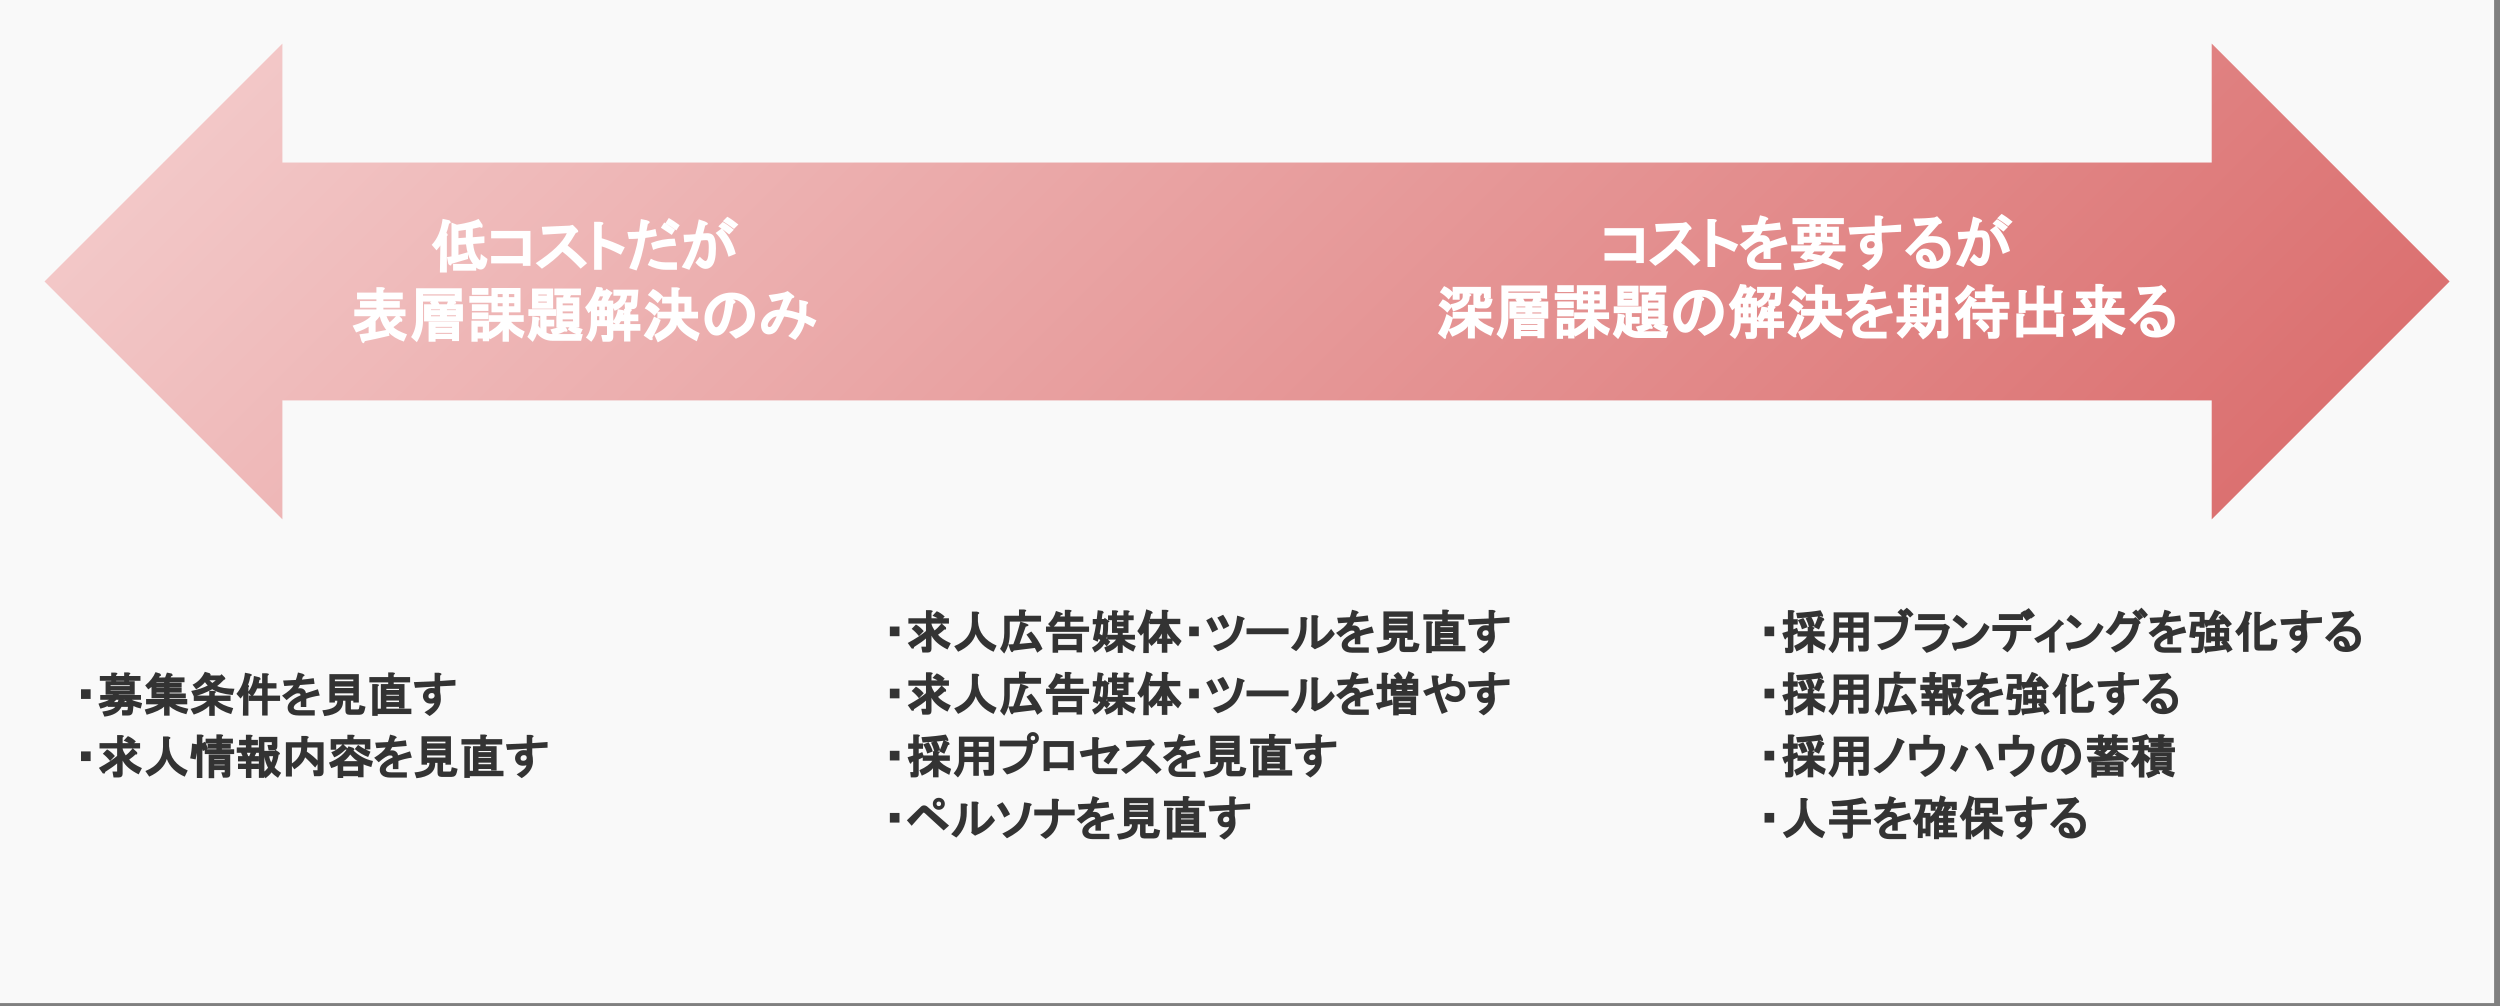
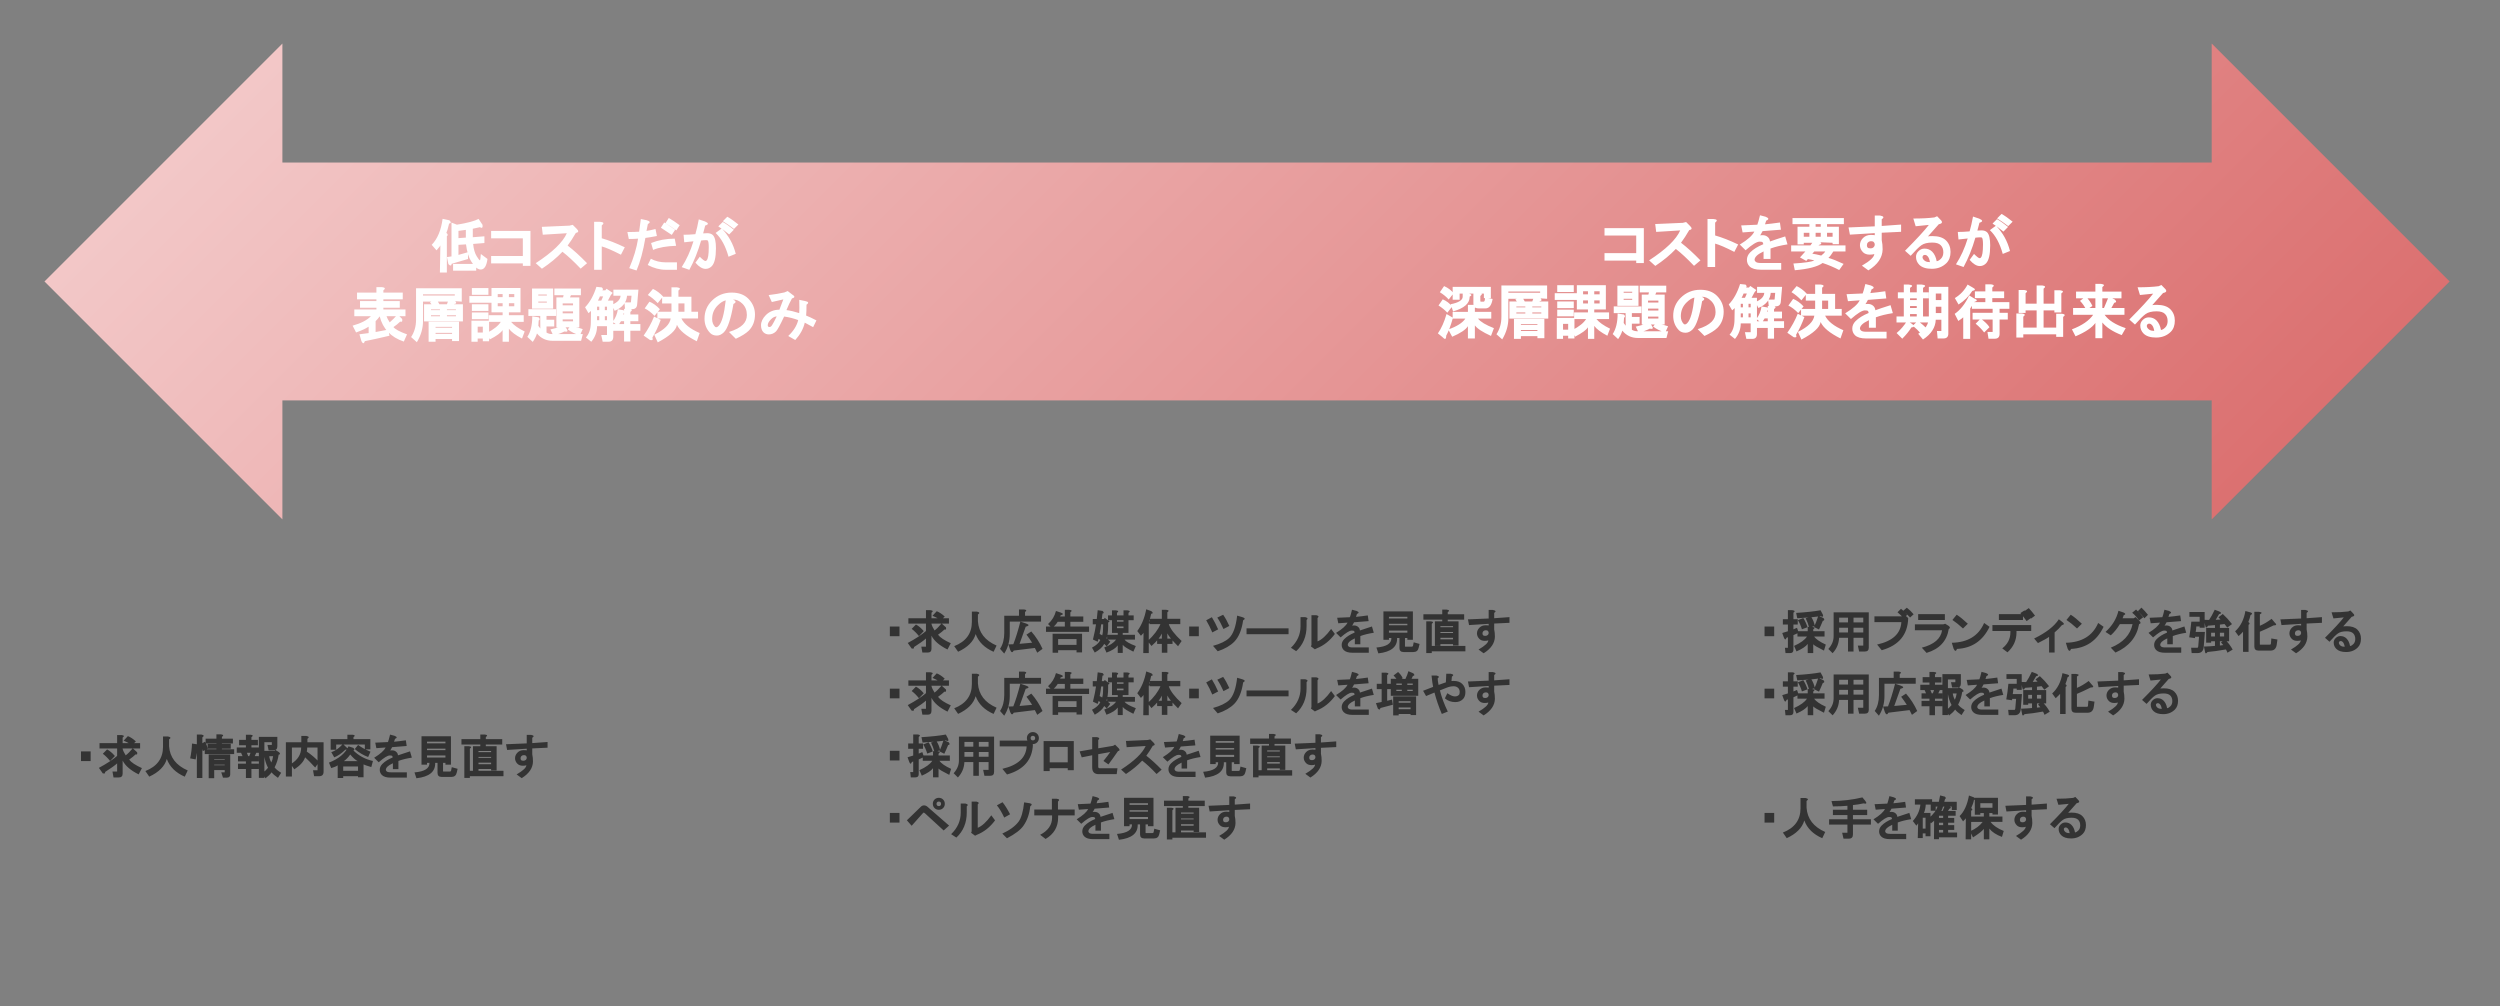
<svg xmlns="http://www.w3.org/2000/svg" version="1.1" viewBox="0.0 0.0 814.333 327.829" fill="none" stroke="none" stroke-linecap="square" stroke-miterlimit="10">
  <rect x="0.0" y="0.0" width="814.333" height="327.829" fill="#808080" stroke="none" />
  <clipPath id="p.0">
    <path d="m0 0l814.333 0l0 327.829l-814.333 0l0 -327.829z" clip-rule="nonzero" />
  </clipPath>
  <g clip-path="url(#p.0)">
    <path fill="#000000" fill-opacity="0.0" d="m0 0l814.333 0l0 327.829l-814.333 0z" fill-rule="evenodd" />
-     <path fill="#f9f9f9" d="m0 0l812.409 0l0 326.74l-812.409 0z" fill-rule="evenodd" />
    <defs>
      <linearGradient id="p.1" gradientUnits="userSpaceOnUse" gradientTransform="matrix(25.76 0.0 0.0 25.76 0.0 0.0)" spreadMethod="pad" x1="-2.446" y1="3.559" x2="15.769" y2="21.774">
        <stop offset="0.0" stop-color="#f5d0d0" />
        <stop offset="1.0" stop-color="#d96868" />
      </linearGradient>
    </defs>
    <path fill="url(#p.1)" d="m14.488 91.685l77.496 -77.496l0 38.748l628.441 0l0 -38.748l77.496 77.496l-77.496 77.496l0 -38.748l-628.441 0l0 38.748z" fill-rule="evenodd" />
    <path fill="#000000" fill-opacity="0.0" d="m14.913 208.751l225.449 0l0 57.606l-225.449 0z" fill-rule="evenodd" />
-     <path fill="#333333" d="m29.523 224.518l0 3.156l-3.141 0l0 -3.156l3.141 0zm8.297 3.438q-0.297 0.438 -0.703 0.734l1.203 0l0.422 -1.047l1.422 0.281q1.375 0.25 0 0.844l0.031 -0.078l1.141 0q-0.312 -0.219 -0.828 -0.734l-2.688 0zm1.906 3.375l1.672 0q0.141 0 0.156 -0.156l0.125 -0.922l-2.094 0q-1.328 2.672 -5.594 3.188l-0.656 -1.641q3.438 -0.516 4.219 -1.547l-2.5 0l0.031 -0.312q-0.906 0.531 -2.375 0.891l-0.641 -1.625q2.953 -0.844 3.391 -1.25l-2.812 0l0 -1.562l4.062 0l0.078 -0.125l-2.391 0l0 -4.375l1.828 0l0 -0.141l-3.703 0l0 -1.562l3.703 0l0 -1.109l1.266 0q1.312 0.125 0.344 0.812l0 0.297l2.609 0l0 -1.172l1.266 0q1.312 0.172 0.344 0.828l0 0.344l3.703 0l0 1.562l-3.703 0l0 0.141l1.828 0l0 4.375l-5.156 0l-0.062 0.125l7.266 0l0 1.562l-2.938 0q0.312 0.297 3.297 1.062l-0.438 1.766q-1.453 -0.312 -2.375 -0.812l-0.188 1.703q-0.141 1.391 -1.547 1.391l-1.938 0l-0.078 -1.734zm0.719 -9.438l0 -0.141l-2.609 0l0 0.141l2.609 0zm1.812 1.578l0 -0.25l-6.234 0l0 0.25l6.234 0zm0 1.469l0 -0.141l-6.234 0l0 0.141l6.234 0zm9.75 -4.688q-0.156 0.422 -0.234 0.453l2.016 -0.047q0.312 -0.734 0.578 -1.578l1.547 0.312q0.734 0.734 -0.125 0.859l-0.203 0.406l4.516 0l0 1.562l-4.859 0l0 0.141l3.922 0l0 1.562l-3.922 0l0 0.125l3.922 0l0 1.562l-3.922 0l0 0.266l5.281 0l0 1.562l-5.281 0l0 0.25l5.75 0l0 1.734l-3.922 0q1.031 0.734 4.266 1.453l-0.641 1.781q-3.641 -0.922 -5.453 -2.594l0 3.062l-1.797 0l0 -2.953q-1.328 1.391 -5.672 2.656l-0.625 -1.703q3.25 -0.828 4.469 -1.703l-4.031 0l0 -1.734l5.859 0l0 -0.25l-1.734 0l-2.359 0l0 -3.672q0 0.016 -1.047 0.797l-1.016 -1.297q2.391 -1.953 3.359 -4.328l1.469 0.453q0.719 0.734 -0.109 0.859zm-1.047 5.359l0 0.266l2.484 0l0 -0.266l-2.484 0zm0 -1.688l0 0.125l2.484 0l0 -0.125l-2.484 0zm0 -1.703l0 0.141l2.484 0l0 -0.141l-2.484 0zm17.187 7.75q-1.734 1.703 -5.031 2.797l-1.031 -1.859q3.828 -1.016 5.359 -2.594l-4.328 0l0 -1.734l5.031 0l0 -1.531l1.453 0q1.281 0.172 0.344 0.828l0 0.703l5.156 0l0 1.734l-4.234 0q1.391 1.391 5.094 2.344l-0.672 1.953q-3.656 -1.109 -5.344 -2.938l0 3.5l-1.797 0l0 -3.203zm3.594 -9.953l0.422 -0.422l1.047 1.047q0.484 0.656 -0.25 0.797q-1.422 1.469 -2.234 2.016q1.625 0.828 5.641 0.891l-0.578 2.062q-4.734 -0.516 -6.641 -1.906q-3.156 1.75 -6.016 2.328l-0.859 -1.766q3.266 -0.641 5.391 -1.766q-0.484 -0.484 -0.906 -1.094q-0.953 1.219 -2.875 2.328l-1.172 -1.5q2.703 -1.297 4 -4.203l1.578 0.453q0.719 0.734 -0.156 0.859l0.078 -0.125l3.531 0zm-3.516 1.562q0.219 0.281 0.953 0.875q0.844 -0.625 1.125 -0.875l-2.078 0zm16.281 -0.094q-0.031 0.188 -0.234 1.047l1.109 0l0 -3.219l1.438 0q1.297 0.125 0.359 0.812l0 2.406l2.875 0l0 1.734l-2.875 0l0 2.312l4.047 0l0 1.734l-4.047 0l0 4.75l-1.797 0l0 -4.75l-4.344 0l0 -1.734l4.344 0l0 -2.312l-1.641 0q-0.531 1.422 -1.609 2.656l-1.438 -1.359q1.812 -2.297 2.0 -5.391l1.859 0.453q0.734 0.734 -0.047 0.859zm-3.594 11.641l-1.797 0l0.094 -6.719q0.062 0.062 -0.844 1.141l-1.359 -1.547q2.359 -2.703 2.781 -6.875l1.594 0.312q1.234 0.375 0.203 0.812q-0.344 1.797 -0.812 2.906l0.094 -0.062q0.516 0.516 0.047 0.797l0 9.234zm16.062 -8.828q0.031 -0.125 0.734 -0.125q0.875 0 1.438 0.562q0.438 0.422 0.484 1.062q1.375 -0.5 3.922 -1.297l0.594 2.047q-2.609 0.406 -4.375 1.078l0 2.672l-1.797 0l0 -1.922q-1.25 0.594 -1.75 1.078q-0.547 0.547 -0.547 1.062q0 0.234 0.25 0.484q0.328 0.328 1.359 0.328l5.234 0l0 1.734l-5.281 0q-2.0 0 -2.859 -0.859q-0.688 -0.688 -0.688 -1.688q0 -1.062 0.859 -1.922q1.219 -1.219 3.344 -2.094q-0.016 -0.359 -0.172 -0.516q-0.141 -0.141 -0.781 -0.141q-1.047 0 -3.594 2.219l-1.484 -1.469q3.031 -1.859 3.734 -3.344q-1.109 0.078 -3.016 0.219l-0.359 -1.797q2.469 -0.078 4.141 -0.188q0.219 -0.5 0.688 -2.438l1.453 0.391q1.312 0.531 0.156 1.0q-0.188 0.641 -0.312 0.938q1.609 -0.141 3.844 -0.469l0.266 1.859q-2.609 0.219 -4.734 0.375q-0.516 1.047 -0.75 1.156zm15.535 3.953l-0.766 0q0.172 4.312 -6.109 5.016l-0.625 -1.906q4.969 -0.422 4.875 -3.109l-0.797 0l0 0.594l-1.797 0l0 -9.25l9.594 0l0 9.25l-1.797 0l0 -0.594l-0.781 0l0 2.672q0 0.156 0.094 0.156l2.109 0q0.312 0 0.406 -0.234l0.234 -1.188l1.906 0.531l-0.297 1.266q-0.297 1.375 -1.719 1.375l-3.172 0q-1.359 0 -1.359 -1.312l0 -3.266zm-3.422 -1.734l6.0 0l0 -0.672l-6.0 0l0 0.672zm0 -2.406l6.0 0l0 -0.484l-6.0 0l0 0.484zm0 -2.219l6.0 0l0 -0.547l-6.0 0l0 0.547zm17.359 -2.875l1.453 0q1.313 0.172 0.344 0.828l0 0.688l5.344 0l0 1.75l-5.344 0l0 0.547l3.516 0l0 7.891l-1.797 0l0 -0.469l-4.109 0l0 0.578l-1.797 0l0 -8.0l2.391 0l0 -0.547l-6.141 0l0 -1.75l6.141 0l0 -1.516zm3.516 5.375l-4.109 0l0 0.359l4.109 0l0 -0.359zm0 3.797l-4.109 0l0 0.5l4.109 0l0 -0.5zm0 -1.875l-4.109 0l0 0.312l4.109 0l0 -0.312zm-8.719 -3.484l1.438 0q1.297 0.125 0.359 0.812l0 7.203l10.953 0l0 1.75l-10.953 0l0 0.578l-1.797 0l0 -10.344zm20.203 6.188q-0.312 0.172 -1.141 0.172q-1.125 0 -1.75 -0.625q-0.797 -0.797 -0.797 -1.797q0 -1.062 0.797 -1.859q0.797 -0.797 1.984 -0.797q0.75 0 1.031 0.078l0 -0.547l-6.391 0.406l-0.359 -1.859l6.75 -0.281l0 -2.781l1.391 0q1.453 0.281 0.406 0.953l0 1.734l4.984 -0.359l0 1.859l-4.984 0.234l0 1.906q0.234 1.047 0.234 2.375q-0.062 3.156 -3.672 5.406l-1.656 -1.219q3.172 -1.844 3.172 -3.0zm-0.797 -3.281q-0.516 0 -0.828 0.312q-0.266 0.266 -0.266 0.719q0 0.406 0.203 0.609q0.203 0.188 0.719 0.188q0.516 0 0.828 -0.312q0.266 -0.266 0.266 -0.656q0 -0.391 -0.266 -0.656q-0.203 -0.203 -0.656 -0.203z" fill-rule="nonzero" />
    <path fill="#333333" d="m29.523 244.758l0 3.156l-3.141 0l0 -3.156l3.141 0zm2.688 5.359q3.859 -2.078 5.938 -3.891l0 -2.422l-5.734 0l0 -1.734l5.734 0l0 -2.641l1.453 0q1.281 0.172 0.344 0.828l0 1.812l1.984 0q-0.141 -0.125 -1.656 -0.812l1.391 -1.484q1.312 0.531 2.594 1.734l-0.594 0.562l1.969 0l0 1.734l-5.688 0l0 0.125q0.219 0.906 1.0 2.109q1.0 -0.734 2.297 -2.297l1.422 1.297q0.203 0.938 -0.5 0.688q-0.688 0.703 -2.094 1.703q1.047 1.375 4.156 2.766l-1.062 2.047q-3.938 -1.953 -5.219 -4.5l0 4.25q0 1.25 -1.25 1.25l-1.719 0l-0.344 -1.922l1.594 0q0 0.078 -0.078 0.078l0 -2.734q-1.016 0.938 -3.938 2.812q0.234 0.641 -0.734 0.438l-1.266 -1.797zm3.656 -2.234q-1.141 -1.422 -2.375 -2.359l1.391 -1.422q1.328 0.719 2.547 2.156l-1.562 1.625zm17.234 -7.984l1.625 0q1.375 0.281 0.344 0.953l0 2.219q0.391 5.422 6.078 7.891l-0.969 2.031q-4.438 -1.938 -5.844 -5.781q-1.016 3.594 -5.719 5.766l-1.266 -1.828q5.75 -2.25 5.75 -7.891l0 -3.359zm13.641 1.703q0.609 0.891 0.906 2.297l-1.562 0.75q-0.312 -1.391 -0.719 -2.219l1.375 -0.828zm-2.438 1.688q-0.094 1.891 -0.578 4.078l-1.781 -0.344q0.531 -2.562 0.594 -4.828l1.484 0.219q1.359 0.328 0.281 0.875zm1.609 10.125l-1.797 0l0 -14.156l1.453 0q1.328 0.25 0.344 0.938l0 13.219zm9.953 -12.812l0 1.562l-3.578 0l0 0.141l2.875 0l0 1.562l-2.875 0l0 0.188l3.984 0l0 1.562l-9.578 0l0 -1.562l3.797 0l0 -0.188l-2.859 0l0 -1.562l2.859 0l0 -0.141l-3.516 0l0 -1.562l3.516 0l0 -1.406l1.453 0q1.281 0.172 0.344 0.828l0 0.578l3.578 0zm-0.875 5.156l0 6.469q0 1.078 -1.141 1.078l-1.219 0l-0.562 -1.734l1.203 0q0 0.078 -0.078 0.062l0 -0.797l-3.422 0l0 2.641l-1.797 0l0 -7.719l7.016 0zm-1.797 1.562l-3.422 0l0 0.203l3.422 0l0 -0.203zm0 1.766l-3.422 0l0 0.188l3.422 0l0 -0.188zm17.141 -6.0q0 1.312 -1.25 1.312l-1.594 0l-0.375 -1.75l1.562 0q0 0.141 -0.141 0.141l0 -1.031l-2.422 0l0 2.828l3.281 0l0.281 -0.328l1.203 0.75q0.719 0.719 -0.109 0.812q-0.328 2.219 -1.328 4.141q0.562 0.797 2.141 1.766l-1.047 1.641q-1.438 -0.969 -2.078 -1.797q-0.656 0.938 -1.969 1.938l-1.047 -1.656q1.203 -0.906 1.859 -1.766q-0.859 -1.625 -1.234 -3.766l0.047 0l0 7.047l-1.797 0l0 -13.344l6.016 0l0 3.062zm-6.328 -0.328l-2.109 0l0 0.719l2.703 0l0 1.734l-1.109 0l-0.516 1.078l1.328 0l0 1.734l-2.406 0l0 0.719l2.406 0l0 1.75l-2.406 0l0 2.922l-1.797 0l0 -2.922l-2.578 0l0 -1.75l2.578 0l0 -0.719l-2.578 0l0 -1.734l1.469 0l-0.469 -1.078l-1.406 0l0 -1.734l2.984 0l0 -0.719l-2.219 0l0 -1.75l2.219 0l0 -1.688l1.453 0q1.312 0.125 0.344 0.812l0 0.875l2.109 0l0 1.75zm-3.156 3.531l0.344 0l0.406 -1.078l-1.188 0l0.438 1.078zm6.844 0.031q0.109 1.0 0.672 2.047q0.422 -0.812 0.594 -2.047l-1.266 0zm14.969 3.703q-2.125 -2.328 -3.281 -3.344q-0.656 2.062 -3.516 3.922l-1.188 -1.688q3.422 -2.016 3.422 -5.406l-3.016 0l0 9.438l-1.969 0l0 -11.172l5.031 0l0 -2.047l1.641 0q1.328 0.25 0.344 0.938l0 1.109l5.266 0l0 9.578q0 1.484 -1.422 1.484l-1.672 0l-0.344 -1.922l1.547 0q0 0.078 -0.078 0.078l0 -7.484l-3.359 0q0 0.609 -0.141 1.312q2.141 1.422 3.984 3.391l-1.25 1.812zm13.844 -2.094q-1.078 -0.547 -2.422 -2.156q-0.984 1.391 -2.078 2.156l4.5 0zm-1.531 -3.594q2.688 2.688 6.5 3.547l-0.531 1.984q-2.156 -0.641 -2.531 -0.875l0 4.188l-1.797 0l0 -0.344l-4.828 0l0 0.578l-1.797 0l0 -4.109q-0.719 0.5 -2.109 0.891l-0.734 -1.781q4.734 -1.828 6.375 -5.312l1.578 0.516q0.719 0.734 -0.172 0.875l0.047 -0.156zm-7.062 0.688q1.984 -0.688 3.781 -2.688l1.094 1.047q1.062 0.828 -0.312 0.828q-1.828 1.781 -3.609 2.484l-0.953 -1.672zm8.703 6.062l0 -1.422l-4.828 0l0 1.422l4.828 0zm0.031 -8.438q1.547 1.203 4.031 2.203l-0.766 1.734q-2.391 -0.891 -4.359 -2.594l1.094 -1.344zm2.188 -0.125l-9.328 0l0 1.688l-1.797 0l0 -3.438l5.438 0l0 -1.453l1.625 0q1.297 0.125 0.359 0.812l0 0.641l5.5 0l0 3.328l-1.797 0l0 -1.578zm8.141 2.016q0.031 -0.125 0.734 -0.125q0.875 0 1.438 0.562q0.438 0.422 0.484 1.062q1.375 -0.5 3.922 -1.297l0.594 2.047q-2.609 0.406 -4.375 1.078l0 2.672l-1.797 0l0 -1.922q-1.25 0.594 -1.75 1.078q-0.547 0.547 -0.547 1.062q0 0.234 0.25 0.484q0.328 0.328 1.359 0.328l5.234 0l0 1.734l-5.281 0q-2.0 0 -2.859 -0.859q-0.688 -0.688 -0.688 -1.688q0 -1.062 0.859 -1.922q1.219 -1.219 3.344 -2.094q-0.016 -0.359 -0.172 -0.516q-0.141 -0.141 -0.781 -0.141q-1.047 0 -3.594 2.219l-1.484 -1.469q3.031 -1.859 3.734 -3.344q-1.109 0.078 -3.016 0.219l-0.359 -1.797q2.469 -0.078 4.141 -0.188q0.219 -0.5 0.688 -2.438l1.453 0.391q1.312 0.531 0.156 1.0q-0.188 0.641 -0.312 0.938q1.609 -0.141 3.844 -0.469l0.266 1.859q-2.609 0.219 -4.734 0.375q-0.516 1.047 -0.75 1.156zm15.535 3.953l-0.766 0q0.172 4.312 -6.109 5.016l-0.625 -1.906q4.969 -0.422 4.875 -3.109l-0.797 0l0 0.594l-1.797 0l0 -9.25l9.594 0l0 9.25l-1.797 0l0 -0.594l-0.781 0l0 2.672q0 0.156 0.094 0.156l2.109 0q0.312 0 0.406 -0.234l0.234 -1.188l1.906 0.531l-0.297 1.266q-0.297 1.375 -1.719 1.375l-3.172 0q-1.359 0 -1.359 -1.312l0 -3.266zm-3.422 -1.734l6.0 0l0 -0.672l-6.0 0l0 0.672zm0 -2.406l6.0 0l0 -0.484l-6.0 0l0 0.484zm0 -2.219l6.0 0l0 -0.547l-6.0 0l0 0.547zm17.359 -2.875l1.453 0q1.312 0.172 0.344 0.828l0 0.688l5.344 0l0 1.75l-5.344 0l0 0.547l3.516 0l0 7.891l-1.797 0l0 -0.469l-4.109 0l0 0.578l-1.797 0l0 -8.0l2.391 0l0 -0.547l-6.141 0l0 -1.75l6.141 0l0 -1.516zm3.516 5.375l-4.109 0l0 0.359l4.109 0l0 -0.359zm0 3.797l-4.109 0l0 0.5l4.109 0l0 -0.5zm0 -1.875l-4.109 0l0 0.312l4.109 0l0 -0.312zm-8.719 -3.484l1.438 0q1.297 0.125 0.359 0.812l0 7.203l10.953 0l0 1.75l-10.953 0l0 0.578l-1.797 0l0 -10.344zm20.203 6.188q-0.312 0.172 -1.141 0.172q-1.125 0 -1.75 -0.625q-0.797 -0.797 -0.797 -1.797q0 -1.062 0.797 -1.859q0.797 -0.797 1.984 -0.797q0.75 0 1.031 0.078l0 -0.547l-6.391 0.406l-0.359 -1.859l6.75 -0.281l0 -2.781l1.391 0q1.453 0.281 0.406 0.953l0 1.734l4.984 -0.359l0 1.859l-4.984 0.234l0 1.906q0.234 1.047 0.234 2.375q-0.062 3.156 -3.672 5.406l-1.656 -1.219q3.172 -1.844 3.172 -3.0zm-0.797 -3.281q-0.516 0 -0.828 0.312q-0.266 0.266 -0.266 0.719q0 0.406 0.203 0.609q0.203 0.188 0.719 0.188q0.516 0 0.828 -0.312q0.266 -0.266 0.266 -0.656q0 -0.391 -0.266 -0.656q-0.203 -0.203 -0.656 -0.203z" fill-rule="nonzero" />
    <path fill="#000000" fill-opacity="0.0" d="m278.383 188.31l246.898 0l0 98.488l-246.898 0z" fill-rule="evenodd" />
    <path fill="#333333" d="m292.993 204.077l0 3.156l-3.141 0l0 -3.156l3.141 0zm2.688 5.359q3.859 -2.078 5.938 -3.891l0 -2.422l-5.734 0l0 -1.734l5.734 0l0 -2.641l1.453 0q1.281 0.172 0.344 0.828l0 1.812l1.984 0q-0.141 -0.125 -1.656 -0.812l1.391 -1.484q1.312 0.531 2.594 1.734l-0.594 0.562l1.969 0l0 1.734l-5.688 0l0 0.125q0.219 0.906 1.0 2.109q1.0 -0.734 2.297 -2.297l1.422 1.297q0.203 0.938 -0.5 0.688q-0.688 0.703 -2.094 1.703q1.047 1.375 4.156 2.766l-1.062 2.047q-3.938 -1.953 -5.219 -4.5l0 4.25q0 1.25 -1.25 1.25l-1.719 0l-0.344 -1.922l1.594 0q0 0.078 -0.078 0.078l0 -2.734q-1.016 0.938 -3.938 2.812q0.234 0.641 -0.734 0.438l-1.266 -1.797zm3.656 -2.234q-1.141 -1.422 -2.375 -2.359l1.391 -1.422q1.328 0.719 2.547 2.156l-1.562 1.625zm17.234 -7.984l1.625 0q1.375 0.281 0.344 0.953l0 2.219q0.391 5.422 6.078 7.891l-0.969 2.031q-4.438 -1.938 -5.844 -5.781q-1.016 3.594 -5.719 5.766l-1.266 -1.828q5.75 -2.25 5.75 -7.891l0 -3.359zm11.891 10.688l1.609 -0.062q1.156 -2.906 2.297 -7.375l1.906 0.641q1.594 0.594 -0.172 1.031q-1.047 2.938 -2.0 5.578l4.094 -0.375q-0.875 -1.359 -1.844 -2.625l1.578 -1.031q2.25 2.578 3.656 5.672l-1.719 1.25q-0.594 -1.156 -0.781 -1.547l-6.875 0.844q-0.594 1.141 -1.156 -0.188l-0.594 -1.812zm5.422 -9.344l5.219 0l0 1.922l-10.188 0l0 3.969q0 3.656 -1.812 6.438l-1.359 -1.547q1.375 -2.062 1.375 -5.188l0 -5.594l4.797 0l0 -2.047l1.625 0q1.281 0.172 0.344 0.828l0 1.219zm12.969 3.516l0 -1.531l-2.328 0q-0.688 1.125 -1.844 2.031l-1.297 -1.312q1.938 -1.734 2.578 -4.25l1.562 0.516q1.391 0.516 -0.047 0.906q-0.141 0.328 -0.156 0.359l1.531 0l0 -2.156l1.453 0q1.312 0.125 0.344 0.812l0 1.344l4.219 0l0 1.75l-4.219 0l0 1.531l6.094 0l0 1.75l-14.031 0l0 -1.75l6.141 0zm3.812 5.984l0 -1.891l-6.0 0l0 1.891l6.0 0zm1.797 2.438l-1.797 0l0 -0.703l-6.0 0l0 0.828l-1.797 0l0 -6.203l9.594 0l0 6.078zm6.234 -9.141q-0.141 1.375 -0.5 3.141q0.562 0.266 0.828 0.453q0.312 -0.859 0.312 -3.266l0 -0.328l-0.641 0zm8.531 -4.547q1.297 0.172 0.359 0.812l0 0.828l1.688 0l0 1.562l-1.688 0l0 4.156l-1.875 0l0 0.609l3.984 0l0 1.562l-3.375 0q0.625 0.953 3.656 2.094l-0.797 1.828q-2.875 -1.406 -3.469 -2.219l0 2.641l-1.625 0l0 -2.453q-0.953 1.344 -3.672 2.344l-0.719 -1.688q2.688 -0.953 3.859 -2.547l-2.922 0l0 -1.562l3.453 0l0 -0.609l-0.625 0l-1.25 0l0 -2.422l0 -1.734l-1.297 0l0 -1.562l1.297 0l0 -1.641l1.266 0q1.297 0.172 0.359 0.812l0 0.828l2.125 0l0 -1.641l1.266 0zm-6.719 11.734l-0.828 -0.812q-0.734 1.5 -3.078 2.828l-0.906 -1.609q2.016 -1.047 2.703 -2.453q-0.281 -0.266 -0.547 -0.391l-0.297 0.938l-1.547 -0.734q0.75 -3.047 1.0 -4.953l-1.062 0l0 -1.734l1.312 0l0.297 -2.859l1.594 0.234q0.75 0.75 -0.031 0.859l-0.219 1.766l0.734 0l0.203 -0.391l1.031 0.781q1.0 0.438 0.094 0.734l0 1.0q0 2.812 -0.531 4.188q0.422 0.391 1.219 1.094l-1.141 1.516zm3.328 -6.484l0 0.547l2.125 0l0 -0.547l-2.125 0zm2.125 -2.047l-2.125 0l0 0.484l2.125 0l0 -0.484zm7.859 6.797q3.031 -2.781 4.172 -5.516l-3.531 0l0 -1.734l3.984 0l0 -2.922l1.438 0q1.297 0.125 0.359 0.812l0 2.109l4.219 0l0 1.734l-3.75 0q0.766 2.328 4.188 5.5l-1.172 1.703q-2.844 -2.812 -3.484 -4.188l0 1.703l1.688 0l0 1.734l-1.688 0l0 2.875l-1.797 0l0 -2.875l-1.531 0l0 -1.734l1.531 0l0 -1.641q-0.844 1.844 -3.375 4.047l-1.25 -1.609zm1.156 -8.875q-0.266 1.328 -0.688 2.406q0.828 0.328 -0.094 0.781l0 9.609l-1.797 0l0.094 -6.656q0.078 0.094 -0.859 1.016l-1.188 -1.531q2.094 -2.812 2.922 -7.094l1.672 0.609q0.906 0.734 -0.062 0.859zm15.516 4.141l0 3.156l-3.141 0l0 -3.156l3.141 0zm14.438 -2.016q-0.688 4.703 -2.875 6.953q-1.922 1.969 -5.406 3.125l-1.531 -1.766q3.578 -0.984 5.219 -2.516q2.031 -1.906 2.641 -7.328l1.766 0.516q1.266 0.406 0.188 1.016zm-10.047 3.938q-0.891 -2.109 -1.984 -3.953l1.844 -1.0q1.047 1.688 2.047 3.953l-1.906 1.0zm3.641 -1.109q-0.953 -2.156 -2.016 -3.719l1.906 -0.922q1.047 1.469 2.016 3.641l-1.906 1.0zm7.512 1.688l0 -1.906l13.688 0l0 1.906l-13.688 0zm23.133 2.344q2.062 -0.812 4.422 -4.062l1.219 1.641q-2.422 3.297 -5.891 4.688l-0.625 0.312l-1.281 -0.953l0.172 -0.469l0 -9.688l1.578 0q1.172 0.281 0.406 0.922l0 7.609zm-8.672 2.078q3.125 -3.0 3.125 -7.016l0 -2.953l1.562 0q1.172 0.281 0.406 0.922l0 1.969q0 5.062 -3.391 8.188l-1.703 -1.109zm19.812 -7.141q0.031 -0.125 0.734 -0.125q0.875 0 1.438 0.562q0.438 0.422 0.484 1.062q1.375 -0.5 3.922 -1.297l0.594 2.047q-2.609 0.406 -4.375 1.078l0 2.672l-1.797 0l0 -1.922q-1.25 0.594 -1.75 1.078q-0.547 0.547 -0.547 1.062q0 0.234 0.25 0.484q0.328 0.328 1.359 0.328l5.234 0l0 1.734l-5.281 0q-2.0 0 -2.859 -0.859q-0.688 -0.688 -0.688 -1.688q0 -1.062 0.859 -1.922q1.219 -1.219 3.344 -2.094q-0.016 -0.359 -0.172 -0.516q-0.141 -0.141 -0.781 -0.141q-1.047 0 -3.594 2.219l-1.484 -1.469q3.031 -1.859 3.734 -3.344q-1.109 0.078 -3.016 0.219l-0.359 -1.797q2.469 -0.078 4.141 -0.188q0.219 -0.5 0.688 -2.438l1.453 0.391q1.312 0.531 0.156 1.0q-0.188 0.641 -0.312 0.938q1.609 -0.141 3.844 -0.469l0.266 1.859q-2.609 0.219 -4.734 0.375q-0.516 1.047 -0.75 1.156zm15.535 3.953l-0.766 0q0.172 4.312 -6.109 5.016l-0.625 -1.906q4.969 -0.422 4.875 -3.109l-0.797 0l0 0.594l-1.797 0l0 -9.25l9.594 0l0 9.25l-1.797 0l0 -0.594l-0.781 0l0 2.672q0 0.156 0.094 0.156l2.109 0q0.312 0 0.406 -0.234l0.234 -1.188l1.906 0.531l-0.297 1.266q-0.297 1.375 -1.719 1.375l-3.172 0q-1.359 0 -1.359 -1.312l0 -3.266zm-3.422 -1.734l6.0 0l0 -0.672l-6.0 0l0 0.672zm0 -2.406l6.0 0l0 -0.484l-6.0 0l0 0.484zm0 -2.219l6.0 0l0 -0.547l-6.0 0l0 0.547zm17.359 -2.875l1.453 0q1.312 0.172 0.344 0.828l0 0.688l5.344 0l0 1.75l-5.344 0l0 0.547l3.516 0l0 7.891l-1.797 0l0 -0.469l-4.109 0l0 0.578l-1.797 0l0 -8.0l2.391 0l0 -0.547l-6.141 0l0 -1.75l6.141 0l0 -1.516zm3.516 5.375l-4.109 0l0 0.359l4.109 0l0 -0.359zm0 3.797l-4.109 0l0 0.5l4.109 0l0 -0.5zm0 -1.875l-4.109 0l0 0.312l4.109 0l0 -0.312zm-8.719 -3.484l1.438 0q1.297 0.125 0.359 0.812l0 7.203l10.953 0l0 1.75l-10.953 0l0 0.578l-1.797 0l0 -10.344zm20.203 6.188q-0.312 0.172 -1.141 0.172q-1.125 0 -1.75 -0.625q-0.797 -0.797 -0.797 -1.797q0 -1.062 0.797 -1.859q0.797 -0.797 1.984 -0.797q0.75 0 1.031 0.078l0 -0.547l-6.391 0.406l-0.359 -1.859l6.75 -0.281l0 -2.781l1.391 0q1.453 0.281 0.406 0.953l0 1.734l4.984 -0.359l0 1.859l-4.984 0.234l0 1.906q0.234 1.047 0.234 2.375q-0.062 3.156 -3.672 5.406l-1.656 -1.219q3.172 -1.844 3.172 -3.0zm-0.797 -3.281q-0.516 0 -0.828 0.312q-0.266 0.266 -0.266 0.719q0 0.406 0.203 0.609q0.203 0.188 0.719 0.188q0.516 0 0.828 -0.312q0.266 -0.266 0.266 -0.656q0 -0.391 -0.266 -0.656q-0.203 -0.203 -0.656 -0.203z" fill-rule="nonzero" />
    <path fill="#333333" d="m292.993 224.317l0 3.156l-3.141 0l0 -3.156l3.141 0zm2.688 5.359q3.859 -2.078 5.938 -3.891l0 -2.422l-5.734 0l0 -1.734l5.734 0l0 -2.641l1.453 0q1.281 0.172 0.344 0.828l0 1.812l1.984 0q-0.141 -0.125 -1.656 -0.812l1.391 -1.484q1.312 0.531 2.594 1.734l-0.594 0.562l1.969 0l0 1.734l-5.688 0l0 0.125q0.219 0.906 1.0 2.109q1.0 -0.734 2.297 -2.297l1.422 1.297q0.203 0.938 -0.5 0.688q-0.688 0.703 -2.094 1.703q1.047 1.375 4.156 2.766l-1.062 2.047q-3.938 -1.953 -5.219 -4.5l0 4.25q0 1.25 -1.25 1.25l-1.719 0l-0.344 -1.922l1.594 0q0 0.078 -0.078 0.078l0 -2.734q-1.016 0.938 -3.938 2.812q0.234 0.641 -0.734 0.438l-1.266 -1.797zm3.656 -2.234q-1.141 -1.422 -2.375 -2.359l1.391 -1.422q1.328 0.719 2.547 2.156l-1.562 1.625zm17.234 -7.984l1.625 0q1.375 0.281 0.344 0.953l0 2.219q0.391 5.422 6.078 7.891l-0.969 2.031q-4.438 -1.938 -5.844 -5.781q-1.016 3.594 -5.719 5.766l-1.266 -1.828q5.75 -2.25 5.75 -7.891l0 -3.359zm11.891 10.688l1.609 -0.062q1.156 -2.906 2.297 -7.375l1.906 0.641q1.594 0.594 -0.172 1.031q-1.047 2.938 -2.0 5.578l4.094 -0.375q-0.875 -1.359 -1.844 -2.625l1.578 -1.031q2.25 2.578 3.656 5.672l-1.719 1.25q-0.594 -1.156 -0.781 -1.547l-6.875 0.844q-0.594 1.141 -1.156 -0.188l-0.594 -1.812zm5.422 -9.344l5.219 0l0 1.922l-10.188 0l0 3.969q0 3.656 -1.812 6.438l-1.359 -1.547q1.375 -2.062 1.375 -5.188l0 -5.594l4.797 0l0 -2.047l1.625 0q1.281 0.172 0.344 0.828l0 1.219zm12.969 3.516l0 -1.531l-2.328 0q-0.688 1.125 -1.844 2.031l-1.297 -1.312q1.938 -1.734 2.578 -4.25l1.562 0.516q1.391 0.516 -0.047 0.906q-0.141 0.328 -0.156 0.359l1.531 0l0 -2.156l1.453 0q1.312 0.125 0.344 0.812l0 1.344l4.219 0l0 1.75l-4.219 0l0 1.531l6.094 0l0 1.75l-14.031 0l0 -1.75l6.141 0zm3.812 5.984l0 -1.891l-6.0 0l0 1.891l6.0 0zm1.797 2.438l-1.797 0l0 -0.703l-6.0 0l0 0.828l-1.797 0l0 -6.203l9.594 0l0 6.078zm6.234 -9.141q-0.141 1.375 -0.5 3.141q0.562 0.266 0.828 0.453q0.312 -0.859 0.312 -3.266l0 -0.328l-0.641 0zm8.531 -4.547q1.297 0.172 0.359 0.812l0 0.828l1.688 0l0 1.562l-1.688 0l0 4.156l-1.875 0l0 0.609l3.984 0l0 1.562l-3.375 0q0.625 0.953 3.656 2.094l-0.797 1.828q-2.875 -1.406 -3.469 -2.219l0 2.641l-1.625 0l0 -2.453q-0.953 1.344 -3.672 2.344l-0.719 -1.688q2.688 -0.953 3.859 -2.547l-2.922 0l0 -1.562l3.453 0l0 -0.609l-0.625 0l-1.25 0l0 -2.422l0 -1.734l-1.297 0l0 -1.562l1.297 0l0 -1.641l1.266 0q1.297 0.172 0.359 0.812l0 0.828l2.125 0l0 -1.641l1.266 0zm-6.719 11.734l-0.828 -0.812q-0.734 1.5 -3.078 2.828l-0.906 -1.609q2.016 -1.047 2.703 -2.453q-0.281 -0.266 -0.547 -0.391l-0.297 0.938l-1.547 -0.734q0.75 -3.047 1.0 -4.953l-1.062 0l0 -1.734l1.312 0l0.297 -2.859l1.594 0.234q0.75 0.75 -0.031 0.859l-0.219 1.766l0.734 0l0.203 -0.391l1.031 0.781q1.0 0.438 0.094 0.734l0 1.0q0 2.812 -0.531 4.188q0.422 0.391 1.219 1.094l-1.141 1.516zm3.328 -6.484l0 0.547l2.125 0l0 -0.547l-2.125 0zm2.125 -2.047l-2.125 0l0 0.484l2.125 0l0 -0.484zm7.859 6.797q3.031 -2.781 4.172 -5.516l-3.531 0l0 -1.734l3.984 0l0 -2.922l1.438 0q1.297 0.125 0.359 0.812l0 2.109l4.219 0l0 1.734l-3.75 0q0.766 2.328 4.188 5.5l-1.172 1.703q-2.844 -2.812 -3.484 -4.188l0 1.703l1.688 0l0 1.734l-1.688 0l0 2.875l-1.797 0l0 -2.875l-1.531 0l0 -1.734l1.531 0l0 -1.641q-0.844 1.844 -3.375 4.047l-1.25 -1.609zm1.156 -8.875q-0.266 1.328 -0.688 2.406q0.828 0.328 -0.094 0.781l0 9.609l-1.797 0l0.094 -6.656q0.078 0.094 -0.859 1.016l-1.188 -1.531q2.094 -2.812 2.922 -7.094l1.672 0.609q0.906 0.734 -0.062 0.859zm15.516 4.141l0 3.156l-3.141 0l0 -3.156l3.141 0zm14.438 -2.016q-0.688 4.703 -2.875 6.953q-1.922 1.969 -5.406 3.125l-1.531 -1.766q3.578 -0.984 5.219 -2.516q2.031 -1.906 2.641 -7.328l1.766 0.516q1.266 0.406 0.188 1.016zm-10.047 3.938q-0.891 -2.109 -1.984 -3.953l1.844 -1.0q1.047 1.688 2.047 3.953l-1.906 1.0zm3.641 -1.109q-0.953 -2.156 -2.016 -3.719l1.906 -0.922q1.047 1.469 2.016 3.641l-1.906 1.0zm7.512 1.688l0 -1.906l13.688 0l0 1.906l-13.688 0zm23.133 2.344q2.062 -0.812 4.422 -4.062l1.219 1.641q-2.422 3.297 -5.891 4.688l-0.625 0.312l-1.281 -0.953l0.172 -0.469l0 -9.688l1.578 0q1.172 0.281 0.406 0.922l0 7.609zm-8.672 2.078q3.125 -3.0 3.125 -7.016l0 -2.953l1.562 0q1.172 0.281 0.406 0.922l0 1.969q0 5.062 -3.391 8.188l-1.703 -1.109zm19.812 -7.141q0.031 -0.125 0.734 -0.125q0.875 0 1.438 0.562q0.438 0.422 0.484 1.062q1.375 -0.5 3.922 -1.297l0.594 2.047q-2.609 0.406 -4.375 1.078l0 2.672l-1.797 0l0 -1.922q-1.25 0.594 -1.75 1.078q-0.547 0.547 -0.547 1.062q0 0.234 0.25 0.484q0.328 0.328 1.359 0.328l5.234 0l0 1.734l-5.281 0q-2.0 0 -2.859 -0.859q-0.688 -0.688 -0.688 -1.688q0 -1.062 0.859 -1.922q1.219 -1.219 3.344 -2.094q-0.016 -0.359 -0.172 -0.516q-0.141 -0.141 -0.781 -0.141q-1.047 0 -3.594 2.219l-1.484 -1.469q3.031 -1.859 3.734 -3.344q-1.109 0.078 -3.016 0.219l-0.359 -1.797q2.469 -0.078 4.141 -0.188q0.219 -0.5 0.688 -2.438l1.453 0.391q1.312 0.531 0.156 1.0q-0.188 0.641 -0.312 0.938q1.609 -0.141 3.844 -0.469l0.266 1.859q-2.609 0.219 -4.734 0.375q-0.516 1.047 -0.75 1.156zm14.535 -3.0q-0.109 -0.203 -0.922 -1.078l1.484 -1.125q1.016 0.922 1.484 1.984l-0.312 0.219l1.531 0.094l-0.328 -0.047q0.656 -1.312 0.984 -2.516l1.609 0.703q0.719 0.719 -0.141 0.844q-0.172 0.438 -0.438 0.922l2.172 0l0 5.547l-8.938 0l0 -5.547l1.812 0zm-1.422 6.781l0.281 1.672l-4.062 1.078q-0.125 0.891 -0.844 0.156l-0.609 -1.75l1.859 -0.375l0 -4.188l-1.594 0l0 -1.734l1.594 0l0 -3.625l1.438 0q1.297 0.125 0.359 0.812l0 2.812l1.344 0l0 1.734l-1.344 0l0 3.797l1.578 -0.391zm3.188 -4.781l0 -0.438l-1.781 0l0 0.438l1.781 0zm3.562 0l0 -0.438l-1.766 0l0 0.438l1.766 0zm0 1.984l0 -0.422l-1.766 0l0 0.422l1.766 0zm-3.562 0l0 -0.422l-1.781 0l0 0.422l1.781 0zm2.859 3.812l0 -0.484l-3.875 0l0 0.484l3.875 0zm1.797 4.031l-1.797 0l0 -0.359l-3.875 0l0 0.469l-1.797 0l0 -6.188l7.469 0l0 6.078zm-1.797 -1.922l0 -0.547l-3.875 0l0 0.547l3.875 0zm7.344 -7.266q-0.25 -1.047 -0.516 -3.688l1.609 0q1.297 0.25 0.391 0.938q0 0.75 0.281 2.109l2.391 -0.844l0.125 -2.797l1.438 0q1.422 0.281 0.391 0.953l-0.125 1.422q0.141 -0.031 0.703 -0.031q1.828 0 2.797 0.969q1.031 1.031 1.031 2.625q0 1.531 -0.797 2.328q-0.969 0.969 -2.5 0.969q-2.0 0 -3.391 -1.219l0.797 -1.672q1.516 1.047 2.469 1.047q0.812 0 1.312 -0.5q0.25 -0.25 0.25 -0.953q0 -0.812 -0.484 -1.297q-0.562 -0.562 -1.484 -0.562q-1.109 0 -2.234 0.453l-2.25 0.891q0.906 3.516 2.578 6.906l-1.953 0.766q-1.484 -3.484 -2.391 -6.969l-2.734 1.141l-0.969 -1.719l3.266 -1.266zm17.969 5.078q-0.312 0.172 -1.141 0.172q-1.125 0 -1.75 -0.625q-0.797 -0.797 -0.797 -1.797q0 -1.062 0.797 -1.859q0.797 -0.797 1.984 -0.797q0.75 0 1.031 0.078l0 -0.547l-6.391 0.406l-0.359 -1.859l6.75 -0.281l0 -2.781l1.391 0q1.453 0.281 0.406 0.953l0 1.734l4.984 -0.359l0 1.859l-4.984 0.234l0 1.906q0.234 1.047 0.234 2.375q-0.062 3.156 -3.672 5.406l-1.656 -1.219q3.172 -1.844 3.172 -3.0zm-0.797 -3.281q-0.516 0 -0.828 0.312q-0.266 0.266 -0.266 0.719q0 0.406 0.203 0.609q0.203 0.188 0.719 0.188q0.516 0 0.828 -0.312q0.266 -0.266 0.266 -0.656q0 -0.391 -0.266 -0.656q-0.203 -0.203 -0.656 -0.203z" fill-rule="nonzero" />
    <path fill="#333333" d="m292.993 244.557l0 3.156l-3.141 0l0 -3.156l3.141 0zm12.719 8.656l-1.797 0l0 -2.984q-0.891 1.219 -3.656 2.438l-0.781 -1.797q3.172 -1.438 4.188 -3.047l-3.094 0l0 -1.734l3.344 0l0 -1.406l1.438 0q1.297 0.172 0.359 0.812l0 0.594l3.688 0l0 1.734l-3.375 0q0.812 1.25 3.781 2.625l-0.594 1.953q-3.219 -1.609 -3.5 -2.062l0 2.875zm3.125 -12.562q0.391 1.078 -0.797 0.516q-2.094 0.391 -7.531 0.703l-0.359 -1.75q4.859 -0.297 7.938 -0.859l0.75 1.391zm0.219 1.156q0.609 0.781 -0.219 0.891q-0.641 1.594 -1.25 2.828l-1.609 -0.797q0.703 -1.547 1.391 -3.672l1.688 0.75zm-4.641 3.188q-0.438 -1.656 -1.156 -3.125l1.75 -0.516q0.922 1.406 1.219 3.016l-1.812 0.625zm-1.938 -3.203q0.859 1.375 1.375 2.984l-1.828 0.688q-0.484 -1.688 -1.312 -2.969l1.766 -0.703zm-3.578 -2.562q1.266 0.172 0.359 0.828l0 2.109l1.406 0l0 1.734l-1.406 0l0 1.562l1.172 -0.484l0.547 1.594l-1.719 0.797l0 4.781q0 1.062 -1.078 1.062l-1.5 0l-0.188 -1.734l1.047 0q0 0.078 -0.078 0.078l0 -3.516l-0.438 0.172q-0.422 1.141 -0.891 -0.125l-0.516 -1.422l1.844 -0.562l0 -2.203l-1.641 0l0 -1.734l1.641 0l0 -2.938l1.438 0zm23.109 9.0l-3.172 0l0 4.469l-1.797 0l0 -4.469l-2.906 0q-0.109 2.859 -2.109 5.016l-1.391 -1.375q1.719 -1.906 1.719 -4.125l0 -7.812l11.453 0l0 11.5q0 1.266 -1.25 1.266l-1.891 0l-0.422 -1.922l1.844 0q0 0.078 -0.078 0.078l0 -2.625zm-7.859 -3.281l0 1.547l2.891 0l0 -1.547l-2.891 0zm0 -3.281l0 1.547l2.891 0l0 -1.547l-2.891 0zm4.688 3.281l0 1.547l3.172 0l0 -1.547l-3.172 0zm0 -3.281l0 1.547l3.172 0l0 -1.547l-3.172 0zm17.609 -0.5q0.344 0 0.547 -0.203q0.203 -0.203 0.203 -0.547q0 -0.328 -0.203 -0.531q-0.203 -0.203 -0.547 -0.203q-0.344 0 -0.547 0.203q-0.188 0.188 -0.188 0.531q0 0.344 0.188 0.547q0.203 0.203 0.547 0.203zm0 1.203q-0.828 0 -1.391 -0.562q-0.562 -0.562 -0.562 -1.391q0 -0.828 0.562 -1.391q0.562 -0.562 1.391 -0.562q0.828 0 1.391 0.562q0.562 0.562 0.562 1.391q0 0.828 -0.562 1.391q-0.562 0.562 -1.391 0.562zm-10.797 0.766l0 -1.906l9.094 0l1.719 1.266q-0.297 7.484 -8.438 9.781l-1.516 -1.844q7.594 -1.766 7.906 -7.297l-8.766 0zm24.117 7.734l-1.969 0l0 -0.641l-5.875 0l0 0.938l-1.984 0l0 -9.766l9.828 0l0 9.469zm-7.844 -7.562l0 5.0l5.875 0l0 -5.0l-5.875 0zm22.246 1.344q-1.688 2.469 -3.109 4.344l-1.625 -1.125q1.484 -1.828 2.203 -2.906l-3.906 0.703l0 4.078q0 0.5 0.516 0.5l5.75 0l-0.25 1.922l-5.859 0q-2.125 0 -2.125 -2.188l0 -3.969l-3.406 0.688l-0.688 -1.953l4.094 -0.719l0 -3.922l1.578 0q1.188 0.281 0.391 0.938l0 2.703l4.859 -0.812l0.625 -0.375l1.234 1.234q0.578 0.734 -0.281 0.859zm9.227 1.516q2.281 1.75 4.984 4.531l-1.641 1.422q-2.641 -2.797 -4.688 -4.359q-2.125 2.266 -5.281 4.359l-1.594 -1.438q6.469 -4.188 8.0 -7.688l-6.188 0.391l-0.234 -2.031l7.094 -0.312l0.844 -0.203l1.062 1.062q0.828 0.812 -0.25 1.031q-1.062 1.828 -2.109 3.234zm10.488 -1.828q0.031 -0.125 0.734 -0.125q0.875 0 1.438 0.562q0.438 0.422 0.484 1.062q1.375 -0.5 3.922 -1.297l0.594 2.047q-2.609 0.406 -4.375 1.078l0 2.672l-1.797 0l0 -1.922q-1.25 0.594 -1.75 1.078q-0.547 0.547 -0.547 1.062q0 0.234 0.25 0.484q0.328 0.328 1.359 0.328l5.234 0l0 1.734l-5.281 0q-2.0 0 -2.859 -0.859q-0.688 -0.688 -0.688 -1.688q0 -1.062 0.859 -1.922q1.219 -1.219 3.344 -2.094q-0.016 -0.359 -0.172 -0.516q-0.141 -0.141 -0.781 -0.141q-1.047 0 -3.594 2.219l-1.484 -1.469q3.031 -1.859 3.734 -3.344q-1.109 0.078 -3.016 0.219l-0.359 -1.797q2.469 -0.078 4.141 -0.188q0.219 -0.5 0.688 -2.438l1.453 0.391q1.312 0.531 0.156 1.0q-0.188 0.641 -0.312 0.938q1.609 -0.141 3.844 -0.469l0.266 1.859q-2.609 0.219 -4.734 0.375q-0.516 1.047 -0.75 1.156zm15.535 3.953l-0.766 0q0.172 4.312 -6.109 5.016l-0.625 -1.906q4.969 -0.422 4.875 -3.109l-0.797 0l0 0.594l-1.797 0l0 -9.25l9.594 0l0 9.25l-1.797 0l0 -0.594l-0.781 0l0 2.672q0 0.156 0.094 0.156l2.109 0q0.312 0 0.406 -0.234l0.234 -1.188l1.906 0.531l-0.297 1.266q-0.297 1.375 -1.719 1.375l-3.172 0q-1.359 0 -1.359 -1.312l0 -3.266zm-3.422 -1.734l6.0 0l0 -0.672l-6.0 0l0 0.672zm0 -2.406l6.0 0l0 -0.484l-6.0 0l0 0.484zm0 -2.219l6.0 0l0 -0.547l-6.0 0l0 0.547zm17.359 -2.875l1.453 0q1.312 0.172 0.344 0.828l0 0.688l5.344 0l0 1.75l-5.344 0l0 0.547l3.516 0l0 7.891l-1.797 0l0 -0.469l-4.109 0l0 0.578l-1.797 0l0 -8.0l2.391 0l0 -0.547l-6.141 0l0 -1.75l6.141 0l0 -1.516zm3.516 5.375l-4.109 0l0 0.359l4.109 0l0 -0.359zm0 3.797l-4.109 0l0 0.5l4.109 0l0 -0.5zm0 -1.875l-4.109 0l0 0.312l4.109 0l0 -0.312zm-8.719 -3.484l1.438 0q1.297 0.125 0.359 0.812l0 7.203l10.953 0l0 1.75l-10.953 0l0 0.578l-1.797 0l0 -10.344zm20.203 6.188q-0.312 0.172 -1.141 0.172q-1.125 0 -1.75 -0.625q-0.797 -0.797 -0.797 -1.797q0 -1.062 0.797 -1.859q0.797 -0.797 1.984 -0.797q0.75 0 1.031 0.078l0 -0.547l-6.391 0.406l-0.359 -1.859l6.75 -0.281l0 -2.781l1.391 0q1.453 0.281 0.406 0.953l0 1.734l4.984 -0.359l0 1.859l-4.984 0.234l0 1.906q0.234 1.047 0.234 2.375q-0.062 3.156 -3.672 5.406l-1.656 -1.219q3.172 -1.844 3.172 -3.0zm-0.797 -3.281q-0.516 0 -0.828 0.312q-0.266 0.266 -0.266 0.719q0 0.406 0.203 0.609q0.203 0.188 0.719 0.188q0.516 0 0.828 -0.312q0.266 -0.266 0.266 -0.656q0 -0.391 -0.266 -0.656q-0.203 -0.203 -0.656 -0.203z" fill-rule="nonzero" />
    <path fill="#333333" d="m292.993 264.797l0 3.156l-3.141 0l0 -3.156l3.141 0zm12.812 -2.219q0.344 0 0.547 -0.203q0.188 -0.203 0.188 -0.547q0 -0.344 -0.188 -0.531q-0.203 -0.203 -0.547 -0.203q-0.344 0 -0.547 0.203q-0.203 0.203 -0.203 0.531q0 0.344 0.203 0.547q0.203 0.203 0.547 0.203zm0 1.203q-0.828 0 -1.391 -0.562q-0.562 -0.562 -0.562 -1.391q0 -0.828 0.562 -1.391q0.562 -0.562 1.391 -0.562q0.828 0 1.391 0.562q0.562 0.562 0.562 1.391q0 0.828 -0.562 1.391q-0.562 0.562 -1.391 0.562zm-3.781 -1.062q2.688 2.391 7.125 6.203l-1.766 1.594q-3.266 -3.0 -5.938 -5.453q-0.453 -0.391 -0.5 -0.391q-0.156 0 -0.469 0.359q-1.703 1.984 -3.516 3.953l-1.562 -1.781q2.516 -2.422 4.562 -4.422q0.438 -0.438 1.031 -0.438q0.578 0 1.031 0.375zm16.461 6.922q2.062 -0.812 4.422 -4.062l1.219 1.641q-2.422 3.297 -5.891 4.688l-0.625 0.312l-1.281 -0.953l0.172 -0.469l0 -9.688l1.578 0q1.172 0.281 0.406 0.922l0 7.609zm-8.672 2.078q3.125 -3.0 3.125 -7.016l0 -2.953l1.562 0q1.172 0.281 0.406 0.922l0 1.969q0 5.062 -3.391 8.188l-1.703 -1.109zm21.984 -4.094q1.312 -1.75 1.797 -6.266l1.797 0.281q1.219 0.266 0.188 1.016q-0.359 3.688 -2.219 6.328q-1.375 1.984 -5.359 4.078l-1.516 -1.531q3.672 -1.688 5.312 -3.906zm-4.688 -1.312q-1.188 -2.547 -2.391 -3.984l1.844 -1.016q1.188 1.469 2.453 3.922l-1.906 1.078zm17.508 -2.625l5.438 0l0 1.922l-5.391 0l0 0.734q0 4.516 -4.078 6.938l-1.781 -1.359q3.891 -2.016 3.891 -5.578l0 -0.734l-5.797 0l0 -1.922l5.734 0l0 -3.516l1.5 0q1.391 0.141 0.484 0.922l0 2.594zm11.199 0.891q0.031 -0.125 0.734 -0.125q0.875 0 1.438 0.562q0.438 0.422 0.484 1.062q1.375 -0.5 3.922 -1.297l0.594 2.047q-2.609 0.406 -4.375 1.078l0 2.672l-1.797 0l0 -1.922q-1.25 0.594 -1.75 1.078q-0.547 0.547 -0.547 1.062q0 0.234 0.25 0.484q0.328 0.328 1.359 0.328l5.234 0l0 1.734l-5.281 0q-2.0 0 -2.859 -0.859q-0.688 -0.688 -0.688 -1.688q0 -1.062 0.859 -1.922q1.219 -1.219 3.344 -2.094q-0.016 -0.359 -0.172 -0.516q-0.141 -0.141 -0.781 -0.141q-1.047 0 -3.594 2.219l-1.484 -1.469q3.031 -1.859 3.734 -3.344q-1.109 0.078 -3.016 0.219l-0.359 -1.797q2.469 -0.078 4.141 -0.188q0.219 -0.5 0.688 -2.438l1.453 0.391q1.312 0.531 0.156 1.0q-0.188 0.641 -0.312 0.938q1.609 -0.141 3.844 -0.469l0.266 1.859q-2.609 0.219 -4.734 0.375q-0.516 1.047 -0.75 1.156zm15.535 3.953l-0.766 0q0.172 4.312 -6.109 5.016l-0.625 -1.906q4.969 -0.422 4.875 -3.109l-0.797 0l0 0.594l-1.797 0l0 -9.25l9.594 0l0 9.25l-1.797 0l0 -0.594l-0.781 0l0 2.672q0 0.156 0.094 0.156l2.109 0q0.312 0 0.406 -0.234l0.234 -1.188l1.906 0.531l-0.297 1.266q-0.297 1.375 -1.719 1.375l-3.172 0q-1.359 0 -1.359 -1.312l0 -3.266zm-3.422 -1.734l6.0 0l0 -0.672l-6.0 0l0 0.672zm0 -2.406l6.0 0l0 -0.484l-6.0 0l0 0.484zm0 -2.219l6.0 0l0 -0.547l-6.0 0l0 0.547zm17.359 -2.875l1.453 0q1.312 0.172 0.344 0.828l0 0.688l5.344 0l0 1.75l-5.344 0l0 0.547l3.516 0l0 7.891l-1.797 0l0 -0.469l-4.109 0l0 0.578l-1.797 0l0 -8.0l2.391 0l0 -0.547l-6.141 0l0 -1.75l6.141 0l0 -1.516zm3.516 5.375l-4.109 0l0 0.359l4.109 0l0 -0.359zm0 3.797l-4.109 0l0 0.5l4.109 0l0 -0.5zm0 -1.875l-4.109 0l0 0.312l4.109 0l0 -0.312zm-8.719 -3.484l1.438 0q1.297 0.125 0.359 0.812l0 7.203l10.953 0l0 1.75l-10.953 0l0 0.578l-1.797 0l0 -10.344zm20.203 6.188q-0.312 0.172 -1.141 0.172q-1.125 0 -1.75 -0.625q-0.797 -0.797 -0.797 -1.797q0 -1.062 0.797 -1.859q0.797 -0.797 1.984 -0.797q0.75 0 1.031 0.078l0 -0.547l-6.391 0.406l-0.359 -1.859l6.75 -0.281l0 -2.781l1.391 0q1.453 0.281 0.406 0.953l0 1.734l4.984 -0.359l0 1.859l-4.984 0.234l0 1.906q0.234 1.047 0.234 2.375q-0.062 3.156 -3.672 5.406l-1.656 -1.219q3.172 -1.844 3.172 -3.0zm-0.797 -3.281q-0.516 0 -0.828 0.312q-0.266 0.266 -0.266 0.719q0 0.406 0.203 0.609q0.203 0.188 0.719 0.188q0.516 0 0.828 -0.312q0.266 -0.266 0.266 -0.656q0 -0.391 -0.266 -0.656q-0.203 -0.203 -0.656 -0.203z" fill-rule="nonzero" />
-     <path fill="#000000" fill-opacity="0.0" d="m563.302 188.31l239.339 0l0 98.488l-239.339 0z" fill-rule="evenodd" />
    <path fill="#333333" d="m577.911 204.077l0 3.156l-3.141 0l0 -3.156l3.141 0zm12.719 8.656l-1.797 0l0 -2.984q-0.891 1.219 -3.656 2.438l-0.781 -1.797q3.172 -1.438 4.188 -3.047l-3.094 0l0 -1.734l3.344 0l0 -1.406l1.438 0q1.297 0.172 0.359 0.812l0 0.594l3.688 0l0 1.734l-3.375 0q0.812 1.25 3.781 2.625l-0.594 1.953q-3.219 -1.609 -3.5 -2.062l0 2.875zm3.125 -12.562q0.391 1.078 -0.797 0.516q-2.094 0.391 -7.531 0.703l-0.359 -1.75q4.859 -0.297 7.938 -0.859l0.75 1.391zm0.219 1.156q0.609 0.781 -0.219 0.891q-0.641 1.594 -1.25 2.828l-1.609 -0.797q0.703 -1.547 1.391 -3.672l1.688 0.75zm-4.641 3.188q-0.438 -1.656 -1.156 -3.125l1.75 -0.516q0.922 1.406 1.219 3.016l-1.812 0.625zm-1.938 -3.203q0.859 1.375 1.375 2.984l-1.828 0.688q-0.484 -1.688 -1.312 -2.969l1.766 -0.703zm-3.578 -2.562q1.266 0.172 0.359 0.828l0 2.109l1.406 0l0 1.734l-1.406 0l0 1.562l1.172 -0.484l0.547 1.594l-1.719 0.797l0 4.781q0 1.062 -1.078 1.062l-1.5 0l-0.188 -1.734l1.047 0q0 0.078 -0.078 0.078l0 -3.516l-0.438 0.172q-0.422 1.141 -0.891 -0.125l-0.516 -1.422l1.844 -0.562l0 -2.203l-1.641 0l0 -1.734l1.641 0l0 -2.938l1.438 0zm23.109 9.0l-3.172 0l0 4.469l-1.797 0l0 -4.469l-2.906 0q-0.109 2.859 -2.109 5.016l-1.391 -1.375q1.719 -1.906 1.719 -4.125l0 -7.812l11.453 0l0 11.5q0 1.266 -1.25 1.266l-1.891 0l-0.422 -1.922l1.844 0q0 0.078 -0.078 0.078l0 -2.625zm-7.859 -3.281l0 1.547l2.891 0l0 -1.547l-2.891 0zm0 -3.281l0 1.547l2.891 0l0 -1.547l-2.891 0zm4.688 3.281l0 1.547l3.172 0l0 -1.547l-3.172 0zm0 -3.281l0 1.547l3.172 0l0 -1.547l-3.172 0zm6.812 1.469l0 -1.906l9.125 0l1.0 -0.219l0.875 0.797q-0.234 8.109 -8.625 10.469l-1.516 -1.844q7.594 -1.703 7.906 -7.297l-8.766 0zm9.5 -1.344q-0.969 -1.016 -1.984 -1.875l1.141 -1.141q1.078 0.828 2.047 1.969l-1.203 1.047zm2.109 -0.172q-1.141 -1.266 -2.234 -2.188l1.172 -1.0q1.172 0.875 2.219 2.141l-1.156 1.047zm3.82 9.828q5.984 -1.547 6.609 -5.672l-8.859 0l0 -1.922l9.234 0l0.625 -0.203l1.188 0.734q0.734 0.609 -0.016 0.984q-0.938 5.906 -7.234 7.781l-1.547 -1.703zm7.516 -9.016l-8.703 0l0 -1.906l8.703 0l0 1.906zm14.551 2.219q-3.297 6.844 -10.594 7.203q-0.484 1.266 -1.109 -0.062l-0.594 -1.938q7.844 -0.188 10.531 -6.453l1.766 1.25zm-8.656 0.547q-1.766 -1.656 -3.438 -2.781l1.391 -1.703q1.484 0.922 3.625 2.938l-1.578 1.547zm15.449 0.812l-5.859 0l0 -1.922l12.641 0l0 1.922l-4.797 0l0 0.453q0 3.828 -2.938 6.5l-1.703 -1.281q2.656 -2.094 2.656 -5.219l0 -0.453zm-3.75 -3.578l0 -1.906l7.844 0l0 1.906l-7.844 0zm8.328 -3.125q0.969 0.969 2.016 2.547l-1.312 0.938q-1.0 -1.422 -2.031 -2.609l1.328 -0.875zm1.406 -0.75q0.953 1.016 2.031 2.453l-1.312 0.969q-1.109 -1.531 -2.062 -2.484l1.344 -0.938zm8.414 14.484l-1.797 0l0 -5.125q-0.797 0.625 -3.625 2.031l-1.25 -1.484q5.844 -2.844 8.047 -6.266l1.25 0.969q0.891 0.703 -0.25 0.938q-0.938 1.172 -2.375 2.375l0 6.562zm15.957 -8.391q-3.297 6.844 -10.594 7.203q-0.484 1.266 -1.109 -0.062l-0.594 -1.938q7.844 -0.188 10.531 -6.453l1.766 1.25zm-8.656 0.547q-1.766 -1.656 -3.438 -2.781l1.391 -1.703q1.484 0.922 3.625 2.938l-1.578 1.547zm20.215 -1.422q-1.125 6.359 -7.688 9.266l-1.531 -1.594q6.031 -2.453 7.094 -7.672l-4.141 0q-1.266 2.125 -2.953 3.656l-1.719 -1.109q3.281 -2.969 4.219 -6.891l1.688 0.578q1.031 0.5 0.016 0.875q-0.188 0.656 -0.375 0.984l3.625 0l0.641 -0.375l1.234 1.234q0.781 0.781 -0.109 1.047zm0 -1.203q-1.109 -1.578 -2.25 -2.5l1.266 -1.047q1.219 1.062 2.312 2.516l-1.328 1.031zm1.734 -0.688q-1.141 -1.422 -2.125 -2.328l1.156 -1.156q1.109 1.047 2.125 2.344l-1.156 1.141zm6.449 2.453q0.031 -0.125 0.734 -0.125q0.875 0 1.438 0.562q0.438 0.422 0.484 1.062q1.375 -0.5 3.922 -1.297l0.594 2.047q-2.609 0.406 -4.375 1.078l0 2.672l-1.797 0l0 -1.922q-1.25 0.594 -1.75 1.078q-0.547 0.547 -0.547 1.062q0 0.234 0.25 0.484q0.328 0.328 1.359 0.328l5.234 0l0 1.734l-5.281 0q-2.0 0 -2.859 -0.859q-0.688 -0.688 -0.688 -1.688q0 -1.062 0.859 -1.922q1.219 -1.219 3.344 -2.094q-0.016 -0.359 -0.172 -0.516q-0.141 -0.141 -0.781 -0.141q-1.047 0 -3.594 2.219l-1.484 -1.469q3.031 -1.859 3.734 -3.344q-1.109 0.078 -3.016 0.219l-0.359 -1.797q2.469 -0.078 4.141 -0.188q0.219 -0.5 0.688 -2.438l1.453 0.391q1.312 0.531 0.156 1.0q-0.188 0.641 -0.312 0.938q1.609 -0.141 3.844 -0.469l0.266 1.859q-2.609 0.219 -4.734 0.375q-0.516 1.047 -0.75 1.156zm13.254 1.984l-0.375 4.781q-0.141 2.109 -2.016 2.109l-1.922 0l-0.172 -1.734l1.984 0q0.297 0 0.328 -0.422l0.266 -3.172l-1.266 0l-0.062 0.453l-1.875 -0.266q0.422 -2.188 0.688 -5.094l2.719 0l0 -1.594l-3.344 0l0 -1.562l4.969 0l0 5.125l-1.625 0l0 -0.406l-1.094 0q-0.047 1.078 -0.203 1.781l3.0 0zm6.844 5.703q-3.328 0.609 -5.969 0.828q-0.75 0.984 -0.875 -0.25l-0.297 -1.516q2.172 -0.078 3.578 -0.219l0 -1.516l-1.25 0l0 0.469l-1.625 0l0 -4.797l2.875 0l0 -0.922q-1.125 0.094 -2.266 0.188q-0.688 1.281 -0.969 -0.297l-0.312 -1.625q1.094 0.078 1.625 0.047q0.844 -1.219 1.844 -3.328l1.5 0.578q1.156 0.594 -0.094 0.859q-0.75 1.359 -1.094 1.844q0.766 -0.031 1.562 -0.094q-0.266 -0.281 -0.672 -0.734l1.422 -1.062q1.625 1.484 3.0 3.281l-1.547 1.141q-0.484 -0.656 -0.891 -1.156l-1.5 0.188l0 1.094l3.0 0l0 4.328l-3.0 0l0 1.391q0.781 -0.094 1.094 -0.141q-0.062 -0.094 -0.75 -0.859l1.312 -0.938q1.516 1.453 2.5 3.266l-1.703 1.016q-0.234 -0.688 -0.5 -1.062zm-4.812 -4.234l1.25 0l0 -1.203l-1.25 0l0 1.203zm2.859 0l1.375 0l0 -1.203l-1.375 0l0 1.203zm4.953 -1.672q2.641 -2.391 3.344 -6.609l1.625 0.438q1.078 0.328 0.016 0.953q-0.109 0.766 -0.688 2.203l0.078 0.031q0.672 0.484 0 0.875l0 8.797l-1.797 0l0 -6.562q-0.141 0.234 -1.438 1.438l-1.141 -1.562zm13.781 2.672l-0.219 1.641q-0.281 1.969 -2.0 1.969l-3.938 0q-1.359 0 -1.359 -1.312l0 -11.328l1.438 0q1.625 0.172 0.359 0.844l0 3.703q1.75 -0.703 3.828 -2.25l1.062 1.25q1.016 0.891 -0.438 0.891q-2.469 1.25 -4.453 2.062l0 4.062q0 0.156 0.094 0.156l3.109 0q0.359 0 0.391 -0.297l0.141 -1.734l1.984 0.344zm7.594 0.266q-0.312 0.172 -1.141 0.172q-1.125 0 -1.75 -0.625q-0.797 -0.797 -0.797 -1.797q0 -1.062 0.797 -1.859q0.797 -0.797 1.984 -0.797q0.75 0 1.031 0.078l0 -0.547l-6.391 0.406l-0.359 -1.859l6.75 -0.281l0 -2.781l1.391 0q1.453 0.281 0.406 0.953l0 1.734l4.984 -0.359l0 1.859l-4.984 0.234l0 1.906q0.234 1.047 0.234 2.375q-0.062 3.156 -3.672 5.406l-1.656 -1.219q3.172 -1.844 3.172 -3.0zm-0.797 -3.281q-0.516 0 -0.828 0.312q-0.266 0.266 -0.266 0.719q0 0.406 0.203 0.609q0.203 0.188 0.719 0.188q0.516 0 0.828 -0.312q0.266 -0.266 0.266 -0.656q0 -0.391 -0.266 -0.656q-0.203 -0.203 -0.656 -0.203zm16.852 5.141q0.531 -0.062 1.094 -0.641q0.609 -0.609 0.609 -1.656q0 -1.156 -0.672 -1.828q-0.656 -0.672 -2.172 -0.672q-1.844 0 -2.812 0.703q-0.969 0.688 -2.734 2.703l-1.469 -1.297q4.438 -4.438 6.125 -6.641q-1.188 0.141 -3.375 0.328l-0.609 -1.984q3.266 0 5.438 -0.281l0.688 -0.312l0.781 0.812q1.109 0.984 -0.359 1.25q-1.672 1.922 -2.75 3.109q0.281 -0.062 1.125 -0.062q2.359 0 3.5 1.141q1.156 1.156 1.156 2.922q0 1.828 -1.031 2.859q-1.5 1.5 -3.797 1.5q-2.172 0 -3.203 -1.031q-0.859 -0.859 -0.859 -2.047q0 -0.828 0.625 -1.438q0.672 -0.688 1.562 -0.688q1.188 0 1.984 0.797q0.891 0.891 1.156 2.453zm-1.734 0.25q-0.172 -1.109 -0.625 -1.562q-0.312 -0.312 -0.609 -0.312q-0.344 0 -0.484 0.141q-0.188 0.203 -0.188 0.422q0 0.406 0.375 0.781q0.484 0.484 1.297 0.484q0.234 0 0.234 0.047z" fill-rule="nonzero" />
    <path fill="#333333" d="m577.911 224.317l0 3.156l-3.141 0l0 -3.156l3.141 0zm12.719 8.656l-1.797 0l0 -2.984q-0.891 1.219 -3.656 2.438l-0.781 -1.797q3.172 -1.438 4.188 -3.047l-3.094 0l0 -1.734l3.344 0l0 -1.406l1.438 0q1.297 0.172 0.359 0.812l0 0.594l3.688 0l0 1.734l-3.375 0q0.812 1.25 3.781 2.625l-0.594 1.953q-3.219 -1.609 -3.5 -2.062l0 2.875zm3.125 -12.562q0.391 1.078 -0.797 0.516q-2.094 0.391 -7.531 0.703l-0.359 -1.75q4.859 -0.297 7.938 -0.859l0.75 1.391zm0.219 1.156q0.609 0.781 -0.219 0.891q-0.641 1.594 -1.25 2.828l-1.609 -0.797q0.703 -1.547 1.391 -3.672l1.688 0.75zm-4.641 3.188q-0.438 -1.656 -1.156 -3.125l1.75 -0.516q0.922 1.406 1.219 3.016l-1.812 0.625zm-1.938 -3.203q0.859 1.375 1.375 2.984l-1.828 0.688q-0.484 -1.688 -1.312 -2.969l1.766 -0.703zm-3.578 -2.562q1.266 0.172 0.359 0.828l0 2.109l1.406 0l0 1.734l-1.406 0l0 1.562l1.172 -0.484l0.547 1.594l-1.719 0.797l0 4.781q0 1.062 -1.078 1.062l-1.5 0l-0.188 -1.734l1.047 0q0 0.078 -0.078 0.078l0 -3.516l-0.438 0.172q-0.422 1.141 -0.891 -0.125l-0.516 -1.422l1.844 -0.562l0 -2.203l-1.641 0l0 -1.734l1.641 0l0 -2.938l1.438 0zm23.109 9.0l-3.172 0l0 4.469l-1.797 0l0 -4.469l-2.906 0q-0.109 2.859 -2.109 5.016l-1.391 -1.375q1.719 -1.906 1.719 -4.125l0 -7.812l11.453 0l0 11.5q0 1.266 -1.25 1.266l-1.891 0l-0.422 -1.922l1.844 0q0 0.078 -0.078 0.078l0 -2.625zm-7.859 -3.281l0 1.547l2.891 0l0 -1.547l-2.891 0zm0 -3.281l0 1.547l2.891 0l0 -1.547l-2.891 0zm4.688 3.281l0 1.547l3.172 0l0 -1.547l-3.172 0zm0 -3.281l0 1.547l3.172 0l0 -1.547l-3.172 0zm9.625 8.719l1.609 -0.062q1.156 -2.906 2.297 -7.375l1.906 0.641q1.594 0.594 -0.172 1.031q-1.047 2.938 -2.0 5.578l4.094 -0.375q-0.875 -1.359 -1.844 -2.625l1.578 -1.031q2.25 2.578 3.656 5.672l-1.719 1.25q-0.594 -1.156 -0.781 -1.547l-6.875 0.844q-0.594 1.141 -1.156 -0.188l-0.594 -1.812zm5.422 -9.344l5.219 0l0 1.922l-10.188 0l0 3.969q0 3.656 -1.812 6.438l-1.359 -1.547q1.375 -2.062 1.375 -5.188l0 -5.594l4.797 0l0 -2.047l1.625 0q1.281 0.172 0.344 0.828l0 1.219zm19.922 1.844q0 1.312 -1.25 1.312l-1.594 0l-0.375 -1.75l1.562 0q0 0.141 -0.141 0.141l0 -1.031l-2.422 0l0 2.828l3.281 0l0.281 -0.328l1.203 0.75q0.719 0.719 -0.109 0.812q-0.328 2.219 -1.328 4.141q0.562 0.797 2.141 1.766l-1.047 1.641q-1.438 -0.969 -2.078 -1.797q-0.656 0.938 -1.969 1.938l-1.047 -1.656q1.203 -0.906 1.859 -1.766q-0.859 -1.625 -1.234 -3.766l0.047 0l0 7.047l-1.797 0l0 -13.344l6.016 0l0 3.062zm-6.328 -0.328l-2.109 0l0 0.719l2.703 0l0 1.734l-1.109 0l-0.516 1.078l1.328 0l0 1.734l-2.406 0l0 0.719l2.406 0l0 1.75l-2.406 0l0 2.922l-1.797 0l0 -2.922l-2.578 0l0 -1.75l2.578 0l0 -0.719l-2.578 0l0 -1.734l1.469 0l-0.469 -1.078l-1.406 0l0 -1.734l2.984 0l0 -0.719l-2.219 0l0 -1.75l2.219 0l0 -1.688l1.453 0q1.312 0.125 0.344 0.812l0 0.875l2.109 0l0 1.75zm-3.156 3.531l0.344 0l0.406 -1.078l-1.188 0l0.438 1.078zm6.844 0.031q0.109 1.0 0.672 2.047q0.422 -0.812 0.594 -2.047l-1.266 0zm9.281 -1.781q0.031 -0.125 0.734 -0.125q0.875 0 1.438 0.562q0.438 0.422 0.484 1.062q1.375 -0.5 3.922 -1.297l0.594 2.047q-2.609 0.406 -4.375 1.078l0 2.672l-1.797 0l0 -1.922q-1.25 0.594 -1.75 1.078q-0.547 0.547 -0.547 1.062q0 0.234 0.25 0.484q0.328 0.328 1.359 0.328l5.234 0l0 1.734l-5.281 0q-2.0 0 -2.859 -0.859q-0.688 -0.688 -0.688 -1.688q0 -1.062 0.859 -1.922q1.219 -1.219 3.344 -2.094q-0.016 -0.359 -0.172 -0.516q-0.141 -0.141 -0.781 -0.141q-1.047 0 -3.594 2.219l-1.484 -1.469q3.031 -1.859 3.734 -3.344q-1.109 0.078 -3.016 0.219l-0.359 -1.797q2.469 -0.078 4.141 -0.188q0.219 -0.5 0.688 -2.438l1.453 0.391q1.312 0.531 0.156 1.0q-0.188 0.641 -0.312 0.938q1.609 -0.141 3.844 -0.469l0.266 1.859q-2.609 0.219 -4.734 0.375q-0.516 1.047 -0.75 1.156zm13.254 1.984l-0.375 4.781q-0.141 2.109 -2.016 2.109l-1.922 0l-0.172 -1.734l1.984 0q0.297 0 0.328 -0.422l0.266 -3.172l-1.266 0l-0.062 0.453l-1.875 -0.266q0.422 -2.188 0.688 -5.094l2.719 0l0 -1.594l-3.344 0l0 -1.562l4.969 0l0 5.125l-1.625 0l0 -0.406l-1.094 0q-0.047 1.078 -0.203 1.781l3.0 0zm6.844 5.703q-3.328 0.609 -5.969 0.828q-0.75 0.984 -0.875 -0.25l-0.297 -1.516q2.172 -0.078 3.578 -0.219l0 -1.516l-1.25 0l0 0.469l-1.625 0l0 -4.797l2.875 0l0 -0.922q-1.125 0.094 -2.266 0.188q-0.688 1.281 -0.969 -0.297l-0.312 -1.625q1.094 0.078 1.625 0.047q0.844 -1.219 1.844 -3.328l1.5 0.578q1.156 0.594 -0.094 0.859q-0.75 1.359 -1.094 1.844q0.766 -0.031 1.562 -0.094q-0.266 -0.281 -0.672 -0.734l1.422 -1.062q1.625 1.484 3.0 3.281l-1.547 1.141q-0.484 -0.656 -0.891 -1.156l-1.5 0.188l0 1.094l3.0 0l0 4.328l-3.0 0l0 1.391q0.781 -0.094 1.094 -0.141q-0.062 -0.094 -0.75 -0.859l1.312 -0.938q1.516 1.453 2.5 3.266l-1.703 1.016q-0.234 -0.688 -0.5 -1.062zm-4.812 -4.234l1.25 0l0 -1.203l-1.25 0l0 1.203zm2.859 0l1.375 0l0 -1.203l-1.375 0l0 1.203zm4.953 -1.672q2.641 -2.391 3.344 -6.609l1.625 0.438q1.078 0.328 0.016 0.953q-0.109 0.766 -0.688 2.203l0.078 0.031q0.672 0.484 0 0.875l0 8.797l-1.797 0l0 -6.562q-0.141 0.234 -1.438 1.438l-1.141 -1.562zm13.781 2.672l-0.219 1.641q-0.281 1.969 -2.0 1.969l-3.938 0q-1.359 0 -1.359 -1.312l0 -11.328l1.438 0q1.625 0.172 0.359 0.844l0 3.703q1.75 -0.703 3.828 -2.25l1.062 1.25q1.016 0.891 -0.438 0.891q-2.469 1.25 -4.453 2.062l0 4.062q0 0.156 0.094 0.156l3.109 0q0.359 0 0.391 -0.297l0.141 -1.734l1.984 0.344zm7.594 0.266q-0.312 0.172 -1.141 0.172q-1.125 0 -1.75 -0.625q-0.797 -0.797 -0.797 -1.797q0 -1.062 0.797 -1.859q0.797 -0.797 1.984 -0.797q0.75 0 1.031 0.078l0 -0.547l-6.391 0.406l-0.359 -1.859l6.75 -0.281l0 -2.781l1.391 0q1.453 0.281 0.406 0.953l0 1.734l4.984 -0.359l0 1.859l-4.984 0.234l0 1.906q0.234 1.047 0.234 2.375q-0.062 3.156 -3.672 5.406l-1.656 -1.219q3.172 -1.844 3.172 -3.0zm-0.797 -3.281q-0.516 0 -0.828 0.312q-0.266 0.266 -0.266 0.719q0 0.406 0.203 0.609q0.203 0.188 0.719 0.188q0.516 0 0.828 -0.312q0.266 -0.266 0.266 -0.656q0 -0.391 -0.266 -0.656q-0.203 -0.203 -0.656 -0.203zm16.852 5.141q0.531 -0.062 1.094 -0.641q0.609 -0.609 0.609 -1.656q0 -1.156 -0.672 -1.828q-0.656 -0.672 -2.172 -0.672q-1.844 0 -2.812 0.703q-0.969 0.688 -2.734 2.703l-1.469 -1.297q4.438 -4.438 6.125 -6.641q-1.188 0.141 -3.375 0.328l-0.609 -1.984q3.266 0 5.438 -0.281l0.688 -0.312l0.781 0.812q1.109 0.984 -0.359 1.25q-1.672 1.922 -2.75 3.109q0.281 -0.062 1.125 -0.062q2.359 0 3.5 1.141q1.156 1.156 1.156 2.922q0 1.828 -1.031 2.859q-1.5 1.5 -3.797 1.5q-2.172 0 -3.203 -1.031q-0.859 -0.859 -0.859 -2.047q0 -0.828 0.625 -1.438q0.672 -0.688 1.562 -0.688q1.188 0 1.984 0.797q0.891 0.891 1.156 2.453zm-1.734 0.25q-0.172 -1.109 -0.625 -1.562q-0.312 -0.312 -0.609 -0.312q-0.344 0 -0.484 0.141q-0.188 0.203 -0.188 0.422q0 0.406 0.375 0.781q0.484 0.484 1.297 0.484q0.234 0 0.234 0.047z" fill-rule="nonzero" />
-     <path fill="#333333" d="m577.911 244.557l0 3.156l-3.141 0l0 -3.156l3.141 0zm12.719 8.656l-1.797 0l0 -2.984q-0.891 1.219 -3.656 2.438l-0.781 -1.797q3.172 -1.438 4.188 -3.047l-3.094 0l0 -1.734l3.344 0l0 -1.406l1.438 0q1.297 0.172 0.359 0.812l0 0.594l3.688 0l0 1.734l-3.375 0q0.812 1.25 3.781 2.625l-0.594 1.953q-3.219 -1.609 -3.5 -2.062l0 2.875zm3.125 -12.562q0.391 1.078 -0.797 0.516q-2.094 0.391 -7.531 0.703l-0.359 -1.75q4.859 -0.297 7.938 -0.859l0.75 1.391zm0.219 1.156q0.609 0.781 -0.219 0.891q-0.641 1.594 -1.25 2.828l-1.609 -0.797q0.703 -1.547 1.391 -3.672l1.688 0.75zm-4.641 3.188q-0.438 -1.656 -1.156 -3.125l1.75 -0.516q0.922 1.406 1.219 3.016l-1.812 0.625zm-1.938 -3.203q0.859 1.375 1.375 2.984l-1.828 0.688q-0.484 -1.688 -1.312 -2.969l1.766 -0.703zm-3.578 -2.562q1.266 0.172 0.359 0.828l0 2.109l1.406 0l0 1.734l-1.406 0l0 1.562l1.172 -0.484l0.547 1.594l-1.719 0.797l0 4.781q0 1.062 -1.078 1.062l-1.5 0l-0.188 -1.734l1.047 0q0 0.078 -0.078 0.078l0 -3.516l-0.438 0.172q-0.422 1.141 -0.891 -0.125l-0.516 -1.422l1.844 -0.562l0 -2.203l-1.641 0l0 -1.734l1.641 0l0 -2.938l1.438 0zm23.109 9.0l-3.172 0l0 4.469l-1.797 0l0 -4.469l-2.906 0q-0.109 2.859 -2.109 5.016l-1.391 -1.375q1.719 -1.906 1.719 -4.125l0 -7.812l11.453 0l0 11.5q0 1.266 -1.25 1.266l-1.891 0l-0.422 -1.922l1.844 0q0 0.078 -0.078 0.078l0 -2.625zm-7.859 -3.281l0 1.547l2.891 0l0 -1.547l-2.891 0zm0 -3.281l0 1.547l2.891 0l0 -1.547l-2.891 0zm4.688 3.281l0 1.547l3.172 0l0 -1.547l-3.172 0zm0 -3.281l0 1.547l3.172 0l0 -1.547l-3.172 0zm16.109 0.516q-1.203 3.312 -2.766 5.344q-1.953 2.562 -4.891 4.406l-1.969 -1.547q3.016 -1.547 4.797 -3.656q1.828 -2.172 2.969 -6.391l1.922 0.859q0.969 0.562 -0.062 0.984zm13.715 0.984q0 6.703 -6.531 9.938l-1.594 -1.578q5.906 -2.688 5.969 -7.328l-7.5 0l0.109 3.453l-1.969 0l-0.203 -5.375l4.641 0l0 -2.922l1.5 0q1.516 0.094 0.469 0.938l0 1.984l4.219 0l0.891 0.891zm13.715 7.953q-1.547 -4.859 -4.062 -7.812l1.734 -1.328q3.172 3.984 4.5 8.438l-2.172 0.703zm-6.672 -7.641q1.0 0.641 0 1.047q-1.047 3.594 -3.594 6.922l-1.891 -1.219q2.766 -3.328 3.703 -7.547l1.781 0.797zm22.078 -0.312q0 6.703 -6.531 9.938l-1.594 -1.578q5.906 -2.688 5.969 -7.328l-7.5 0l0.109 3.453l-1.969 0l-0.203 -5.375l4.641 0l0 -2.922l1.5 0q1.516 0.094 0.469 0.938l0 1.984l4.219 0l0.891 0.891zm9.637 0.328q-0.984 5.812 -2.469 7.281q-0.859 0.859 -1.797 0.859q-1.062 0 -1.688 -0.625q-1.5 -1.5 -1.5 -3.734q0 -2.703 1.906 -4.609q2.094 -2.094 5.078 -2.094q2.703 0 4.266 1.562q1.734 1.734 1.734 4.094q0 2.516 -1.609 4.141q-1.031 1.047 -3.328 2.094l-1.766 -1.75q2.469 -0.781 3.594 -1.891q1.016 -1.031 1.016 -2.484q0 -1.75 -1.125 -2.891q-1.141 -1.125 -2.453 -1.078l-0.016 0q1.328 0.562 0.156 1.125zm-2.0 -0.906q-1.0 0.219 -2.047 1.281q-1.438 1.422 -1.438 3.531q0 1.219 0.781 2.0q0.094 0.078 0.312 0.078q0.234 0 0.547 -0.312q1.266 -1.266 1.844 -6.578zm19.156 3.688l-0.766 -0.5l1.219 -0.922q1.969 1.109 3.625 2.266l-1.234 1.219l-0.828 -0.688l-10.406 0.391q-0.109 0.766 -0.828 0.047l-0.578 -1.656l4.5 -0.031q-0.328 -0.188 -2.203 -1.047l0.984 -1.281l1.078 0.484q0.359 -0.297 0.328 -0.25l-4.562 0l0 -1.562l5.75 0l0 -1.0l1.438 0q1.266 0.172 0.359 0.828l0 0.172l5.734 0l0 1.562l-6.609 0q-0.578 0.609 -1.0 0.969l0.703 0.391q0.922 -0.734 2.062 -2.0l1.312 0.656q0.969 0.812 -0.234 0.812q-0.969 0.922 -1.328 1.172l1.484 -0.031zm0.406 3.391l0 -0.312l-2.656 0l0 0.312l2.656 0zm0 1.703l0 -0.375l-2.656 0l0 0.375l2.656 0zm-4.281 0l0 -0.375l-2.594 0l0 0.375l2.594 0zm0 -1.703l0 -0.312l-2.594 0l0 0.312l2.594 0zm4.281 3.312l0.031 -0.312l-6.906 0.031l0 0.578l-1.797 0l0 -5.25l10.469 0l0 4.953l-1.797 0zm-10.078 -12.641l3.578 0l0 -1.109l1.266 0q1.266 0.172 0.359 0.828l0 0.281l2.891 0l0 -1.172l1.266 0q1.281 0.172 0.344 0.828l0 0.344l3.516 0l0 1.562l-3.516 0l0 0.891l-1.609 0l0 -0.891l-2.891 0l0 0.938l-1.625 0l0 -0.938l-3.578 0l0 -1.562zm20.203 -0.031q0.516 0.719 -0.656 0.609l-0.875 0.219l0 1.547l1.469 0l0 1.75l-1.469 0l0 1.031q1.234 0.797 1.953 1.516l-0.875 1.672q-0.953 -0.844 -1.078 -0.953l0 5.578l-1.797 0l0 -4.734q-0.234 0.562 -1.422 1.578l-1.203 -1.391q1.953 -2.078 2.531 -4.297l-1.953 0l0 -1.75l2.047 0l0 -1.125q-0.906 0.172 -1.859 0.344l-0.438 -1.688q2.938 -0.375 4.844 -1.172l0.781 1.266zm-1.031 11.453q2.156 -0.609 2.453 -0.828l-1.0 0l0 -5.844l6.953 0l0 5.844l-1.062 0q0.172 0.094 2.094 0.656l-0.609 1.625q-1.906 -0.359 -3.75 -1.719l0.422 -0.562l-1.375 0l0.312 0.469q0.516 1.062 -0.594 0.672q-1.594 0.938 -3.141 1.391l-0.703 -1.703zm5.766 -8.312l3.703 0l0 1.562l-8.828 0l0 -1.562l3.328 0l0 -0.141l-2.453 0l0 -1.328l2.453 0l0 -0.078l-3.094 0l0 -1.562l3.094 0l0 -1.172l1.453 0q1.281 0.172 0.344 0.828l0 0.344l3.281 0l0 1.562l-3.281 0l0 0.078l2.578 0l0 1.328l-2.578 0l0 0.141zm-2.688 6.156l3.703 0l0 -0.203l-3.703 0l0 0.203zm0 -3.047l3.703 0l0 -0.141l-3.703 0l0 0.141zm0 1.516l3.703 0l0 -0.188l-3.703 0l0 0.188z" fill-rule="nonzero" />
    <path fill="#333333" d="m577.911 264.797l0 3.156l-3.141 0l0 -3.156l3.141 0zm8.578 -4.859l1.625 0q1.375 0.281 0.344 0.953l0 2.219q0.391 5.422 6.078 7.891l-0.969 2.031q-4.438 -1.938 -5.844 -5.781q-1.016 3.594 -5.719 5.766l-1.266 -1.828q5.75 -2.25 5.75 -7.891l0 -3.359zm10.094 1.0q5.406 -0.062 10.062 -1.203l0.906 1.094q0.969 1.25 -0.547 0.859q-1.828 0.406 -3.438 0.547l0 1.516l4.641 0l0 1.734l-4.641 0l0 1.375l5.859 0l0 1.734l-5.859 0l0 3.203q0 1.375 -1.297 1.375l-1.781 0l-0.438 -1.922l1.859 0q0 0.141 -0.141 0.141l0 -2.797l-5.969 0l0 -1.734l5.969 0l0 -1.375l-4.734 0l0 -1.734l4.734 0l0 -1.281q-2.125 0.203 -4.719 0.203l-0.469 -1.734zm18.781 3.641q0.031 -0.125 0.734 -0.125q0.875 0 1.438 0.562q0.438 0.422 0.484 1.062q1.375 -0.5 3.922 -1.297l0.594 2.047q-2.609 0.406 -4.375 1.078l0 2.672l-1.797 0l0 -1.922q-1.25 0.594 -1.75 1.078q-0.547 0.547 -0.547 1.062q0 0.234 0.25 0.484q0.328 0.328 1.359 0.328l5.234 0l0 1.734l-5.281 0q-2.0 0 -2.859 -0.859q-0.688 -0.688 -0.688 -1.688q0 -1.062 0.859 -1.922q1.219 -1.219 3.344 -2.094q-0.016 -0.359 -0.172 -0.516q-0.141 -0.141 -0.781 -0.141q-1.047 0 -3.594 2.219l-1.484 -1.469q3.031 -1.859 3.734 -3.344q-1.109 0.078 -3.016 0.219l-0.359 -1.797q2.469 -0.078 4.141 -0.188q0.219 -0.5 0.688 -2.438l1.453 0.391q1.312 0.531 0.156 1.0q-0.188 0.641 -0.312 0.938q1.609 -0.141 3.844 -0.469l0.266 1.859q-2.609 0.219 -4.734 0.375q-0.516 1.047 -0.75 1.156zm19.16 -0.422l2.5 0l0 1.562l-2.453 0l0 0.719l1.984 0l0 1.562l-1.984 0l0 0.781l1.984 0l0 1.562l-1.984 0l0 0.844l2.922 0l0 1.562l-5.906 0l0 0.594l-1.625 0l0.047 -6.016q0.016 0.062 -1.062 0.859l-0.609 -1.703q2.297 -2.062 2.797 -3.75l-0.609 0l0 1.344l-1.625 0l0 -2.906l2.641 0q0.172 -0.688 0.422 -2.078l1.578 0.406q0.516 0.516 0 0.844q-0.156 0.578 -0.219 0.828l4.062 0l0 2.672l-1.625 0l0 -1.109l-2.844 0q-0.312 1.062 -0.562 1.422l0.406 0l0.781 -1.797l1.391 0.297q1.047 0.391 0.016 0.828l-0.422 0.672zm-10.781 -2.062l0 -1.75l5.609 0l0 1.75l-2.062 0q-0.109 1.578 -0.594 2.703l2.125 0l0 7.609l-1.609 0l0 -0.938l-0.906 0l0 1.516l-1.625 0l0.125 -4.906q0.094 0.094 -0.578 0.875l-1.156 -1.516q2.156 -2.406 2.469 -5.344l-1.797 0zm7.844 5.906l0 0.781l1.359 0l0 -0.781l-1.359 0zm0 -2.281l0 0.719l1.359 0l0 -0.719l-1.359 0zm0 4.625l0 0.844l1.359 0l0 -0.844l-1.359 0zm-5.281 -3.984l0 3.547l0.906 0l0 -3.547l-0.906 0zm19.891 3.641q-0.703 0.969 -3.531 2.781l-0.922 -2.016q2.734 -1.219 4.078 -3.047l-3.906 0l0 -1.75l4.281 0l0 -1.125l-1.141 0l0 0.531l-1.797 0l0 -5.5l7.547 0l0 5.438l-1.797 0l0 -0.469l-1.016 0l0 1.125l4.266 0l0 1.75l-3.859 0q1.234 1.719 4.281 2.953l-0.578 1.938q-2.859 -1.078 -4.109 -2.703l0 3.5l-1.797 0l0 -3.406zm-3.219 -9.422q-0.156 1.094 -0.922 2.688l0.078 -0.047q0.688 0.703 -0.062 0.812l0 9.375l-1.797 0l0.062 -6.875q0.031 0.062 -0.906 1.016l-1.125 -1.719q2.219 -2.156 3.047 -6.703l1.688 0.625q0.719 0.719 -0.062 0.828zm2.078 1.047l0 1.484l3.953 0l0 -1.484l-3.953 0zm14.781 7.672q-0.312 0.172 -1.141 0.172q-1.125 0 -1.75 -0.625q-0.797 -0.797 -0.797 -1.797q0 -1.062 0.797 -1.859q0.797 -0.797 1.984 -0.797q0.75 0 1.031 0.078l0 -0.547l-6.391 0.406l-0.359 -1.859l6.75 -0.281l0 -2.781l1.391 0q1.453 0.281 0.406 0.953l0 1.734l4.984 -0.359l0 1.859l-4.984 0.234l0 1.906q0.234 1.047 0.234 2.375q-0.062 3.156 -3.672 5.406l-1.656 -1.219q3.172 -1.844 3.172 -3.0zm-0.797 -3.281q-0.516 0 -0.828 0.312q-0.266 0.266 -0.266 0.719q0 0.406 0.203 0.609q0.203 0.188 0.719 0.188q0.516 0 0.828 -0.312q0.266 -0.266 0.266 -0.656q0 -0.391 -0.266 -0.656q-0.203 -0.203 -0.656 -0.203zm16.852 5.141q0.531 -0.062 1.094 -0.641q0.609 -0.609 0.609 -1.656q0 -1.156 -0.672 -1.828q-0.656 -0.672 -2.172 -0.672q-1.844 0 -2.812 0.703q-0.969 0.688 -2.734 2.703l-1.469 -1.297q4.438 -4.438 6.125 -6.641q-1.188 0.141 -3.375 0.328l-0.609 -1.984q3.266 0 5.438 -0.281l0.688 -0.312l0.781 0.812q1.109 0.984 -0.359 1.25q-1.672 1.922 -2.75 3.109q0.281 -0.062 1.125 -0.062q2.359 0 3.5 1.141q1.156 1.156 1.156 2.922q0 1.828 -1.031 2.859q-1.5 1.5 -3.797 1.5q-2.172 0 -3.203 -1.031q-0.859 -0.859 -0.859 -2.047q0 -0.828 0.625 -1.438q0.672 -0.688 1.562 -0.688q1.188 0 1.984 0.797q0.891 0.891 1.156 2.453zm-1.734 0.25q-0.172 -1.109 -0.625 -1.562q-0.312 -0.312 -0.609 -0.312q-0.344 0 -0.484 0.141q-0.188 0.203 -0.188 0.422q0 0.406 0.375 0.781q0.484 0.484 1.297 0.484q0.234 0 0.234 0.047z" fill-rule="nonzero" />
    <path fill="#000000" fill-opacity="0.0" d="m95.517 59.37l188.819 0l0 64.63l-188.819 0z" fill-rule="evenodd" />
    <path fill="#ffffff" d="m146.288 72.83q-0.531 2.297 -0.938 3.172l0.156 -0.094q0.625 0.672 0.047 1.031l0 11.828l-2.266 0l0.156 -8.891q0.109 0.109 -1.25 1.672l-1.578 -1.797q2.828 -2.906 3.547 -8.469l2.219 0.469q0.938 0.922 -0.094 1.078zm7.719 1.672l0 2.766l3.781 -0.297l0 2.188l-3.672 0.297q0.25 2.562 1.172 4.031q0.781 1.297 1.078 1.297q0.078 0 0.266 -2.047l2.156 1.609q-0.453 3.453 -2.203 3.453q-1.484 0 -3.141 -2.719q-1.172 -1.844 -1.656 -5.484l-2.453 0.156l0 3.281l3.109 -0.891l0 2.219l-5.312 1.562q-0.156 1.047 -1.078 0.109l-0.469 -2.297l1.484 -0.219l0 -11.016l1.766 0.688q5.172 -0.859 7.062 -1.891l1.281 1.938q0.203 1.406 -0.875 0.766l-2.297 0.5zm-6.422 11.469l7.531 0l0 2.203l-7.531 0l0 -2.203zm4.156 -8.578l0 -2.516l-2.406 0.328l0 2.359l2.406 -0.172zm18.562 0.234l-10.328 0l0 -2.406l12.812 0l0 11.391l-2.484 0l0 -0.812l-10.328 0l0 -2.422l10.328 0l0 -5.75zm14.594 2.359q2.906 2.219 6.328 5.75l-2.094 1.766q-3.344 -3.516 -5.922 -5.5q-2.703 2.875 -6.688 5.531l-2.016 -1.812q8.188 -5.328 10.125 -9.75l-7.828 0.484l-0.312 -2.562l8.984 -0.391l1.078 -0.266l1.344 1.344q1.031 1.047 -0.328 1.297q-1.344 2.328 -2.672 4.109zm11.113 -2.375q3.391 0.969 7.5 2.938l-1.25 2.422q-4.25 -2.172 -6.25 -2.703l0 7.609l-2.484 0l0 -15.625l1.891 0q1.906 0.141 0.594 1.172l0 4.188zm24.211 2.453q-4.688 0.156 -7.484 1.344l-0.656 -2.25q3.578 -1.422 7.703 -1.422l0.438 2.328zm0.281 5.391l0 2.422l-3.656 0q-2.906 0 -5.859 -1.562l1.016 -2.031q2.203 1.172 4.844 1.172l3.656 0zm-6.531 -8.578q-2.328 0.453 -3.75 0.625q-1.078 6.375 -2.875 10.609l-2.375 -0.766q2.156 -5.016 2.875 -9.609q-1.375 0.109 -3.031 0.109l-0.453 -2.266q2.531 0 3.828 -0.109q0.25 -1.984 0.547 -4.125l1.906 0.391q1.75 0.5 0.391 1.234q-0.188 0.703 -0.453 2.25q1.141 -0.156 2.938 -0.625l0.453 2.281zm3.875 -5.875q1.531 0.859 3.547 2.359l-1.094 1.688q-1.953 -1.422 -3.547 -2.344l1.094 -1.703zm-1.484 1.469q1.672 1.031 3.547 2.375l-1.094 1.672q-1.953 -1.328 -3.547 -2.344l1.094 -1.703zm18.719 1.953q3.359 3.422 4.578 8.25l-2.359 0.953q-1.422 -5.141 -4.203 -7.75l1.984 -1.453zm-1.875 6.453q0 4.453 -1.375 5.844q-0.875 0.859 -1.984 0.859q-1.594 0 -3.328 -2.016l1.422 -1.938q1.391 1.391 1.828 1.391q0.219 0 0.391 -0.188q0.703 -0.703 0.703 -4.25q0 -1.922 -0.344 -2.25q-0.094 -0.109 -0.609 -0.109q-0.625 0 -1.531 0.125q-1.516 5.281 -3.844 9.547l-2.484 -0.875q2.391 -3.719 3.828 -8.422q-1.031 0.141 -3.0 0.328l-0.219 -2.453q1.75 0 3.844 -0.188q0.594 -2.031 1.109 -4.828l2.0 0.672q1.891 0.797 0.094 1.344q-0.375 1.344 -0.672 2.547q0.328 -0.062 1.328 -0.062q1.188 0 1.844 0.625q1.0 1.016 1.0 4.297zm3.703 -10.281q1.609 0.891 3.609 2.531l-1.438 1.438q-1.891 -1.453 -3.625 -2.516l1.453 -1.453zm0.609 5.766q-1.969 -1.625 -3.547 -2.625l1.453 -1.438q1.609 0.906 3.609 2.531l-1.516 1.531z" fill-rule="nonzero" />
    <path fill="#ffffff" d="m128.161 106.543q0.859 1.078 4.422 2.375l-1.047 2.344q-6.344 -2.125 -7.875 -8.266l0.062 0q-0.641 0.906 -1.375 1.625l0 3.531l4.156 -0.797l0.359 2.0q-4.375 1.047 -8.016 1.766q-0.438 1.344 -1.109 0.016l-0.656 -2.25l3.0 -0.391l0 -2.094q-1.359 0.922 -4.094 1.891l-1.125 -2.219q4.078 -1.141 5.953 -3.078l-5.406 0l0 -2.188l7.203 0l0 -0.562l-5.344 0l0 -2.188l5.344 0l0 -0.547l-6.312 0l0 -2.203l6.312 0l0 -1.781l1.828 0q1.578 0.203 0.438 1.047l0 0.734l6.313 0l0 2.203l-6.313 0l0 0.547l5.344 0l0 2.188l-5.344 0l0 0.562l7.203 0l0 2.188l-6.172 0q0.266 0.844 1.031 2.0q1.063 -0.891 2.578 -2.578l1.484 1.484q0.234 1.156 -0.641 0.859q-1.094 1.047 -2.203 1.781zm14.0 -9.125l0.969 1.688l2.453 0l0.312 -0.859l-8.109 0l0 6.359q0 3.531 -2.0 6.859l-1.875 -1.672q1.609 -2.469 1.609 -5.625l0 -10.266l14.891 0l0 4.344l-2.375 -0.156l0.141 -0.109q0.906 0.922 -0.203 1.047l-0.047 0.078l2.859 0l0 5.594l-12.656 0l0 -5.594l2.422 0l-0.484 -0.641l2.094 -1.047zm6.359 5.609l0 -0.328l-2.938 0l0 0.328l2.938 0zm-8.125 0l2.922 0l0 -0.328l-2.922 0l0 0.328zm1.484 8.281l-2.266 0l0 -6.5l9.906 0l0 6.281l-2.266 0l0 -0.672l-5.375 0l0 0.891zm5.375 -2.562l0 -0.328l-5.375 0l0 0.328l5.375 0zm-9.469 -12.469l10.359 0l0 -0.406l-10.359 0l0 0.406zm2.609 4.75l2.922 0l0 -0.25l-2.922 0l0 0.25zm5.188 0l2.938 0l0 -0.25l-2.938 0l0 0.25zm-3.703 5.719l5.375 0l0 -0.266l-5.375 0l0 0.266zm23.891 -9.953l1.75 0l0 -1.0l-1.75 0l0 1.0zm0 1.969l0 1.0l1.75 0l0 -1.0l-1.75 0zm-3.641 0l0 1.0l1.594 0l0 -1.0l-1.594 0zm0 -1.969l1.594 0l0 -1.0l-1.594 0l0 1.0zm-2.922 8.062l0 -2.188l4.516 0l0 -0.938l-1.453 0l-2.172 0l0 -7.906l9.453 0l0 7.906l-3.781 0l0 0.938l4.828 0l0 2.188l-4.109 0q1.297 1.594 4.422 3.125l-0.875 2.297q-3.141 -1.656 -4.266 -3.203l0 4.234l-2.047 0l0 -3.781q-0.812 1.312 -4.188 3.047l-0.891 -2.141q3.266 -1.672 4.469 -3.578l-3.906 0zm-6.312 -8.422l7.234 0l0 2.188l-7.234 0l0 -2.188zm6.203 -0.406l-5.391 0l0 -2.203l5.391 0l0 2.203zm-5.391 5.266l0 -2.188l5.391 0l0 2.188l-5.391 0zm0 0.484l5.391 0l0 2.188l-5.391 0l0 -2.188zm1.891 4.641l0 1.891l1.672 0l0 -1.891l-1.672 0zm0 3.859l0 1.031l-2.031 0l0 -6.859l5.75 0l0 6.719l-2.047 0l0 -0.891l-1.672 0zm19.875 -5.875q-0.047 0.906 -0.109 1.719q0.688 0.891 0.641 0.891l-0.031 -4.094l-3.859 0l0 -2.188l9.016 0l0 2.188l-3.109 0l0 1.234l2.516 0l0 2.188l-2.516 0l0 1.984q0.75 0.5 1.984 0.5l9.844 0l-0.562 2.188l-9.281 0q-3.156 0 -5.094 -2.391q-0.406 1.359 -1.375 2.75l-1.766 -1.641q1.609 -2.422 1.609 -6.688l2.062 0.312q0.656 0.688 0.031 1.047zm3.812 2.906q2.266 -0.531 2.5 -0.672l-0.547 0l0 -9.766l2.172 0l0.172 -0.703l-3.0 0l0 -2.188l8.641 0l0 2.188l-3.25 0l-0.312 0.703l3.047 0l0 9.766l-1.109 -0.062q-0.016 -0.094 2.219 0.625l-0.906 2.031q-2.25 -0.625 -3.984 -1.953l0.547 -0.641l-1.25 0l0.328 0.406q0.828 1.266 -0.703 0.938q-1.328 0.703 -3.625 1.328l-0.938 -2.0zm-5.984 -6.766l0 -6.562l6.875 0l0 6.562l-6.875 0zm4.828 -2.297l-2.781 0l0 0.328l2.781 0l0 -0.328zm8.531 0.594l-3.375 0l0 0.625l3.375 0l0 -0.625zm0 2.594l-3.375 0l0 0.641l3.375 0l0 -0.641zm0 2.609l-3.375 0l0 0.625l3.375 0l0 -0.625zm-8.531 -8.094l-2.781 0l0 0.328l2.781 0l0 -0.328zm14.391 5.297q0.016 0.078 -0.828 0.766l-1.109 -1.922q2.359 -2.438 3.688 -6.656l1.781 0.188q0.703 0.656 0 1.094l0.031 -0.125l1.094 -0.016l0.406 -0.516l2.0 1.344l-0.625 0.75l-0.938 1.766l1.75 0l0 11.75q0 1.641 -1.516 1.641l-1.938 0l-0.469 -2.188l1.969 0q0 0.094 -0.094 0.094l0 -2.953l-3.234 0q0 2.797 -1.875 5.062l-1.766 -1.391q1.609 -1.766 1.609 -4.953l0.062 -3.734zm10.875 -2.734l1.922 0q0.188 0 0.203 -0.109l0.188 -2.078l-1.453 0q-0.281 3.359 -4.031 4.922l-0.938 -1.953q2.75 -1.109 2.859 -2.969l-2.344 0l0 -1.969l8.156 0l-0.406 4.719q-0.078 1.625 -1.641 1.625l-2.297 0l-0.219 -2.188zm1.938 9.234l0 3.5l-2.047 0l0 -3.5l-3.641 0l0 -2.188l3.641 0l0 -0.922l-1.016 0l-0.938 1.5l-1.766 -1.297q1.359 -1.797 1.703 -4.094l1.859 0.312q0.656 0.656 -0.016 1.062l-0.094 0.312l0.266 0l0 -1.844l1.594 0q1.625 0.172 0.453 1.031l0 0.812l2.594 0l0 2.203l-2.594 0l0 0.922l3.266 0l0 2.188l-3.266 0zm-9.922 -11.203q-0.203 0.578 -0.641 1.375l1.094 0l0.609 -1.375l-1.062 0zm1.609 7.75l0.703 0l0 -1.297l-0.703 0l0 1.297zm-1.828 0l0 -1.297l-0.703 0l0 1.297l0.703 0zm-0.703 -4.406l0 1.141l0.703 0l0 -1.141l-0.703 0zm2.531 0l0 1.141l0.703 0l0 -1.141l-0.703 0zm18.203 4.312q-1.094 3.031 -2.719 5.797q0.438 1.016 -0.75 0.766l-2.094 -1.453q2.141 -3.031 3.391 -6.188l2.172 1.078zm5.766 -5.359l0 2.703l1.969 0l0 -2.703l-1.969 0zm5.984 12.328q-5.266 -2.641 -6.469 -5.359q-0.359 2.609 -6.25 5.719l-1.141 -2.5q4.969 -2.438 5.344 -5.281l-4.328 0l0 -2.203l4.594 0l0 -2.703l-3.047 0l0 -2.188l3.047 0l0 -3.047l1.828 0q1.578 0.203 0.438 1.047l0 2.0l4.234 0l0 4.891l2.156 0l0 2.203l-5.406 0q1.297 2.719 5.938 4.734l-0.938 2.688zm-13.766 -8.266q-1.531 -1.609 -3.203 -2.453l1.547 -2.172q1.703 0.656 3.406 2.453l-1.75 2.172zm1.047 -4.156q-1.625 -1.688 -3.234 -2.656l1.672 -1.984q1.766 0.828 3.297 2.469l-1.734 2.172zm24.656 0.266q-1.25 7.344 -3.109 9.219q-1.094 1.078 -2.281 1.078q-1.344 0 -2.141 -0.781q-1.891 -1.906 -1.891 -4.734q0 -3.422 2.406 -5.844q2.656 -2.641 6.438 -2.641q3.422 0 5.406 1.969q2.188 2.203 2.188 5.188q0 3.188 -2.031 5.25q-1.328 1.312 -4.219 2.641l-2.219 -2.219q3.125 -0.969 4.531 -2.391q1.297 -1.297 1.297 -3.141q0 -2.219 -1.438 -3.656q-1.438 -1.438 -3.094 -1.359l-0.031 -0.016q1.672 0.703 0.188 1.438zm-2.516 -1.172q-1.266 0.297 -2.594 1.641q-1.828 1.797 -1.828 4.469q0 1.547 0.984 2.531q0.125 0.109 0.406 0.109q0.297 0 0.688 -0.406q1.609 -1.594 2.344 -8.344zm25.75 7.266q-0.656 2.953 -3.094 5.656l-2.297 -1.312q2.594 -2.438 3.25 -5.188q-2.234 -0.828 -4.578 -1.156q-1.922 4.094 -2.625 4.828q-1.016 1.0 -2.359 1.0q-1.047 0 -1.766 -0.703q-0.781 -0.797 -0.781 -2.281q0 -1.719 1.594 -3.328q1.75 -1.734 4.391 -1.734q0.797 -2.062 1.281 -3.359q-1.359 0.328 -3.75 0.859l-1.031 -2.266q2.969 -0.359 5.125 -0.859l1.078 -0.453l1.422 1.094q1.516 0.906 -0.031 1.312q-0.875 1.562 -1.797 3.797q1.922 0.25 4.156 0.984q0.109 -1.266 0.016 -4.328l1.891 0.391q1.75 0.344 0.469 1.188q0 2.266 -0.125 3.547q1.141 0.422 3.359 1.578l-1.078 2.203q-1.922 -1.094 -2.719 -1.469zm-9.141 -2.031q-0.922 0 -1.844 0.922q-1.078 1.062 -1.078 1.953q0 0.281 0.188 0.469q0.109 0.109 0.391 0.109q0.453 0 0.859 -0.656q0.422 -0.625 1.484 -2.797z" fill-rule="nonzero" />
    <path fill="#000000" fill-opacity="0.0" d="m450.591 59.37l275.402 0l0 64.63l-275.402 0z" fill-rule="evenodd" />
    <path fill="#ffffff" d="m532.969 76.712l-10.328 0l0 -2.406l12.812 0l0 11.391l-2.484 0l0 -0.812l-10.328 0l0 -2.422l10.328 0l0 -5.75zm14.594 2.359q2.906 2.219 6.328 5.75l-2.094 1.766q-3.344 -3.516 -5.922 -5.5q-2.703 2.875 -6.688 5.531l-2.016 -1.812q8.188 -5.328 10.125 -9.75l-7.828 0.484l-0.312 -2.562l8.984 -0.391l1.078 -0.266l1.344 1.344q1.031 1.047 -0.328 1.297q-1.344 2.328 -2.672 4.109zm11.113 -2.375q3.391 0.969 7.5 2.938l-1.25 2.422q-4.25 -2.172 -6.25 -2.703l0 7.609l-2.484 0l0 -15.625l1.891 0q1.906 0.141 0.594 1.172l0 4.188zm14.523 0.047q0.016 -0.141 0.906 -0.141q1.109 0 1.828 0.703q0.547 0.547 0.609 1.359q1.734 -0.641 4.953 -1.656l0.75 2.594q-3.297 0.516 -5.531 1.359l0 3.391l-2.266 0l0 -2.453q-1.594 0.766 -2.219 1.391q-0.703 0.688 -0.703 1.344q0 0.297 0.328 0.609q0.406 0.422 1.719 0.422l6.625 0l0 2.188l-6.688 0q-2.531 0 -3.625 -1.078q-0.859 -0.875 -0.859 -2.141q0 -1.344 1.078 -2.438q1.547 -1.531 4.25 -2.641q-0.031 -0.469 -0.234 -0.656q-0.172 -0.188 -0.984 -0.188q-1.344 0 -4.547 2.812l-1.875 -1.859q3.828 -2.344 4.734 -4.234q-1.406 0.094 -3.828 0.281l-0.453 -2.281q3.125 -0.094 5.25 -0.234q0.266 -0.641 0.875 -3.078l1.828 0.484q1.656 0.672 0.188 1.266q-0.234 0.797 -0.391 1.203q2.031 -0.188 4.859 -0.594l0.328 2.344q-3.297 0.266 -5.984 0.469q-0.656 1.328 -0.922 1.453zm20.488 8.922q-2.453 1.797 -9.062 2.359l-0.453 -2.188q5.484 -0.328 6.812 -1.0q-0.703 -0.203 -2.109 -0.453l-0.5 0.609l-2.062 -1.141l1.75 -1.938l-4.625 0l0 -1.969l6.266 0l0.625 -0.859l-2.781 0l0 0.516l-2.031 0l0 -5.75l3.859 0l0 -0.844l-5.5 0l0 -1.969l16.734 0l0 1.969l-5.484 0l0 0.844l3.859 0l0 5.688l-2.047 0l0 -0.453l-4.344 -0.188l0.094 -0.172q1.203 0.703 -0.188 1.062l-0.125 0.156l8.766 0l0 1.969l-3.969 0q-0.797 1.344 -1.594 2.094q1.75 0.469 4.938 1.953l-1.422 2.0q-2.516 -1.328 -5.406 -2.297zm-2.719 -3.75l-0.641 0.719q1.0 0.125 2.906 0.609q0.969 -0.734 1.297 -1.328l-3.562 0zm0.438 -8.906l0 0.844l1.672 0l0 -0.844l-1.672 0zm-3.859 4.109l1.828 0l0 -1.297l-1.828 0l0 1.297zm3.859 -1.297l0 1.297l1.672 0l0 -1.297l-1.672 0zm3.719 0l0 1.297l1.812 0l0 -1.297l-1.812 0zm15.391 6.891q-0.391 0.234 -1.453 0.234q-1.422 0 -2.219 -0.781q-1.0 -1.016 -1.0 -2.281q0 -1.344 1.0 -2.359q1.016 -1.0 2.516 -1.0q0.938 0 1.312 0.094l0 -0.688l-8.094 0.5l-0.453 -2.344l8.547 -0.359l0 -3.516l1.75 0q1.828 0.344 0.516 1.203l0 2.188l6.312 -0.453l0 2.359l-6.312 0.297l0 2.406q0.297 1.328 0.297 3.016q-0.078 4.0 -4.641 6.844l-2.109 -1.531q4.031 -2.344 4.031 -3.828zm-1.016 -4.141q-0.656 0 -1.047 0.406q-0.344 0.328 -0.344 0.906q0 0.516 0.25 0.766q0.266 0.25 0.922 0.25q0.656 0 1.047 -0.406q0.344 -0.328 0.344 -0.828q0 -0.5 -0.344 -0.828q-0.25 -0.266 -0.828 -0.266zm21.336 6.516q0.672 -0.078 1.391 -0.812q0.781 -0.766 0.781 -2.094q0 -1.469 -0.859 -2.312q-0.828 -0.859 -2.75 -0.859q-2.328 0 -3.562 0.891q-1.219 0.875 -3.469 3.422l-1.844 -1.641q5.609 -5.625 7.766 -8.422q-1.516 0.188 -4.297 0.438l-0.766 -2.516q4.125 0 6.875 -0.359l0.875 -0.391l0.984 1.016q1.391 1.25 -0.438 1.594q-2.125 2.438 -3.516 3.953q0.375 -0.094 1.453 -0.094q2.984 0 4.438 1.438q1.453 1.469 1.453 3.703q0 2.312 -1.297 3.625q-1.906 1.891 -4.812 1.891q-2.75 0 -4.062 -1.297q-1.078 -1.094 -1.078 -2.594q0 -1.062 0.781 -1.828q0.844 -0.859 1.984 -0.859q1.5 0 2.516 1.0q1.109 1.141 1.453 3.109zm-2.188 0.328q-0.219 -1.406 -0.797 -1.984q-0.391 -0.406 -0.766 -0.406q-0.438 0 -0.609 0.172q-0.25 0.266 -0.25 0.547q0 0.516 0.484 0.984q0.609 0.625 1.641 0.625q0.297 0 0.297 0.062zm21.496 -11.906q3.359 3.422 4.578 8.25l-2.359 0.953q-1.422 -5.141 -4.203 -7.75l1.984 -1.453zm-1.875 6.453q0 4.453 -1.375 5.844q-0.875 0.859 -1.984 0.859q-1.594 0 -3.328 -2.016l1.422 -1.938q1.391 1.391 1.828 1.391q0.219 0 0.391 -0.188q0.703 -0.703 0.703 -4.25q0 -1.922 -0.344 -2.25q-0.094 -0.109 -0.609 -0.109q-0.625 0 -1.531 0.125q-1.516 5.281 -3.844 9.547l-2.484 -0.875q2.391 -3.719 3.828 -8.422q-1.031 0.141 -3.0 0.328l-0.219 -2.453q1.75 0 3.844 -0.188q0.594 -2.031 1.109 -4.828l2.0 0.672q1.891 0.797 0.094 1.344q-0.375 1.344 -0.672 2.547q0.328 -0.062 1.328 -0.062q1.188 0 1.844 0.625q1.0 1.016 1.0 4.297zm3.703 -10.281q1.609 0.891 3.609 2.531l-1.438 1.438q-1.891 -1.453 -3.625 -2.516l1.453 -1.453zm0.609 5.766q-1.969 -1.625 -3.547 -2.625l1.453 -1.438q1.609 0.906 3.609 2.531l-1.516 1.531z" fill-rule="nonzero" />
    <path fill="#ffffff" d="m472.541 99.096q3.906 -0.781 3.906 -2.453l0 -1.234l1.953 0.172q1.578 0.484 0.312 1.031l0 0.109q0 3.188 -5.391 4.719l-0.781 -2.344zm-1.094 2.766q-1.172 -1.281 -2.875 -2.359l1.375 -2.0q1.781 0.75 3.078 2.328l-1.578 2.031zm14.219 7.562q-4.203 -1.922 -5.25 -3.438l0 4.266l-2.266 0l0 -4.0q-1.047 1.688 -5.125 3.438l-1.281 -2.359q4.25 -1.516 5.562 -3.547l-4.125 0l0 -2.188l4.969 0l0 -2.297l1.828 0q1.609 0.219 0.438 1.031l0 1.266l5.344 0l0 2.188l-4.328 0q1.281 1.594 5.188 3.109l-0.953 2.531zm-2.375 -11.172q0.422 0 0.422 -1.328l2.484 0.453q-0.5 3.078 -2.312 3.078l-2.219 0q-1.734 0 -1.734 -1.656l0 -3.438l1.828 0q1.578 0.203 0.438 1.047l0 1.641q0 0.203 0.125 0.203l0.969 0zm2.328 -4.812l0 3.672l-2.266 0l0 -1.484l-7.906 0l0 2.0l-2.266 0l0 -4.188l12.438 0zm-17.25 15.156q1.719 -2.469 2.812 -6.312l2.094 1.219q-1.047 3.766 -2.203 5.859q0 1.828 -1.25 0.406l-1.453 -1.172zm2.016 -15.406q1.953 0.844 3.094 2.344l-1.594 2.031q-1.031 -1.219 -2.875 -2.375l1.375 -2.0zm25.312 3.312l0.969 1.688l2.453 0l0.312 -0.859l-8.109 0l0 6.359q0 3.531 -2.0 6.859l-1.875 -1.672q1.609 -2.469 1.609 -5.625l0 -10.266l14.891 0l0 4.344l-2.375 -0.156l0.141 -0.109q0.906 0.922 -0.203 1.047l-0.047 0.078l2.859 0l0 5.594l-12.656 0l0 -5.594l2.422 0l-0.484 -0.641l2.094 -1.047zm6.359 5.609l0 -0.328l-2.938 0l0 0.328l2.938 0zm-8.125 0l2.922 0l0 -0.328l-2.922 0l0 0.328zm1.484 8.281l-2.266 0l0 -6.5l9.906 0l0 6.281l-2.266 0l0 -0.672l-5.375 0l0 0.891zm5.375 -2.562l0 -0.328l-5.375 0l0 0.328l5.375 0zm-9.469 -12.469l10.359 0l0 -0.406l-10.359 0l0 0.406zm2.609 4.75l2.922 0l0 -0.25l-2.922 0l0 0.25zm5.188 0l2.938 0l0 -0.25l-2.938 0l0 0.25zm-3.703 5.719l5.375 0l0 -0.266l-5.375 0l0 0.266zm23.891 -9.953l1.75 0l0 -1.0l-1.75 0l0 1.0zm0 1.969l0 1.0l1.75 0l0 -1.0l-1.75 0zm-3.641 0l0 1.0l1.594 0l0 -1.0l-1.594 0zm0 -1.969l1.594 0l0 -1.0l-1.594 0l0 1.0zm-2.922 8.062l0 -2.188l4.516 0l0 -0.938l-1.453 0l-2.172 0l0 -7.906l9.453 0l0 7.906l-3.781 0l0 0.938l4.828 0l0 2.188l-4.109 0q1.297 1.594 4.422 3.125l-0.875 2.297q-3.141 -1.656 -4.266 -3.203l0 4.234l-2.047 0l0 -3.781q-0.812 1.312 -4.188 3.047l-0.891 -2.141q3.266 -1.672 4.469 -3.578l-3.906 0zm-6.312 -8.422l7.234 0l0 2.188l-7.234 0l0 -2.188zm6.203 -0.406l-5.391 0l0 -2.203l5.391 0l0 2.203zm-5.391 5.266l0 -2.188l5.391 0l0 2.188l-5.391 0zm0 0.484l5.391 0l0 2.188l-5.391 0l0 -2.188zm1.891 4.641l0 1.891l1.672 0l0 -1.891l-1.672 0zm0 3.859l0 1.031l-2.031 0l0 -6.859l5.75 0l0 6.719l-2.047 0l0 -0.891l-1.672 0zm19.875 -5.875q-0.047 0.906 -0.109 1.719q0.688 0.891 0.641 0.891l-0.031 -4.094l-3.859 0l0 -2.188l9.016 0l0 2.188l-3.109 0l0 1.234l2.516 0l0 2.188l-2.516 0l0 1.984q0.75 0.5 1.984 0.5l9.844 0l-0.562 2.188l-9.281 0q-3.156 0 -5.094 -2.391q-0.406 1.359 -1.375 2.75l-1.766 -1.641q1.609 -2.422 1.609 -6.688l2.062 0.312q0.656 0.688 0.031 1.047zm3.812 2.906q2.266 -0.531 2.5 -0.672l-0.547 0l0 -9.766l2.172 0l0.172 -0.703l-3.0 0l0 -2.188l8.641 0l0 2.188l-3.25 0l-0.312 0.703l3.047 0l0 9.766l-1.109 -0.062q-0.016 -0.094 2.219 0.625l-0.906 2.031q-2.25 -0.625 -3.984 -1.953l0.547 -0.641l-1.25 0l0.328 0.406q0.828 1.266 -0.703 0.938q-1.328 0.703 -3.625 1.328l-0.938 -2.0zm-5.984 -6.766l0 -6.562l6.875 0l0 6.562l-6.875 0zm4.828 -2.297l-2.781 0l0 0.328l2.781 0l0 -0.328zm8.531 0.594l-3.375 0l0 0.625l3.375 0l0 -0.625zm0 2.594l-3.375 0l0 0.641l3.375 0l0 -0.641zm0 2.609l-3.375 0l0 0.625l3.375 0l0 -0.625zm-8.531 -8.094l-2.781 0l0 0.328l2.781 0l0 -0.328zm22.781 3.062q-1.25 7.344 -3.109 9.219q-1.094 1.078 -2.281 1.078q-1.344 0 -2.141 -0.781q-1.891 -1.906 -1.891 -4.734q0 -3.422 2.406 -5.844q2.656 -2.641 6.438 -2.641q3.422 0 5.406 1.969q2.188 2.203 2.188 5.188q0 3.188 -2.031 5.25q-1.328 1.312 -4.219 2.641l-2.219 -2.219q3.125 -0.969 4.531 -2.391q1.297 -1.297 1.297 -3.141q0 -2.219 -1.438 -3.656q-1.438 -1.438 -3.094 -1.359l-0.031 -0.016q1.672 0.703 0.188 1.438zm-2.516 -1.172q-1.266 0.297 -2.594 1.641q-1.828 1.797 -1.828 4.469q0 1.547 0.984 2.531q0.125 0.109 0.406 0.109q0.297 0 0.688 -0.406q1.609 -1.594 2.344 -8.344zm13.125 3.406q0.016 0.078 -0.828 0.766l-1.109 -1.922q2.359 -2.438 3.688 -6.656l1.781 0.188q0.703 0.656 0 1.094l0.031 -0.125l1.094 -0.016l0.406 -0.516l2.0 1.344l-0.625 0.75l-0.938 1.766l1.75 0l0 11.75q0 1.641 -1.516 1.641l-1.938 0l-0.469 -2.188l1.969 0q0 0.094 -0.094 0.094l0 -2.953l-3.234 0q0 2.797 -1.875 5.062l-1.766 -1.391q1.609 -1.766 1.609 -4.953l0.062 -3.734zm10.875 -2.734l1.922 0q0.188 0 0.203 -0.109l0.188 -2.078l-1.453 0q-0.281 3.359 -4.031 4.922l-0.938 -1.953q2.75 -1.109 2.859 -2.969l-2.344 0l0 -1.969l8.156 0l-0.406 4.719q-0.078 1.625 -1.641 1.625l-2.297 0l-0.219 -2.188zm1.938 9.234l0 3.5l-2.047 0l0 -3.5l-3.641 0l0 -2.188l3.641 0l0 -0.922l-1.016 0l-0.938 1.5l-1.766 -1.297q1.359 -1.797 1.703 -4.094l1.859 0.312q0.656 0.656 -0.016 1.062l-0.094 0.312l0.266 0l0 -1.844l1.594 0q1.625 0.172 0.453 1.031l0 0.812l2.594 0l0 2.203l-2.594 0l0 0.922l3.266 0l0 2.188l-3.266 0zm-9.922 -11.203q-0.203 0.578 -0.641 1.375l1.094 0l0.609 -1.375l-1.062 0zm1.609 7.75l0.703 0l0 -1.297l-0.703 0l0 1.297zm-1.828 0l0 -1.297l-0.703 0l0 1.297l0.703 0zm-0.703 -4.406l0 1.141l0.703 0l0 -1.141l-0.703 0zm2.531 0l0 1.141l0.703 0l0 -1.141l-0.703 0zm18.203 4.312q-1.094 3.031 -2.719 5.797q0.438 1.016 -0.75 0.766l-2.094 -1.453q2.141 -3.031 3.391 -6.188l2.172 1.078zm5.766 -5.359l0 2.703l1.969 0l0 -2.703l-1.969 0zm5.984 12.328q-5.266 -2.641 -6.469 -5.359q-0.359 2.609 -6.25 5.719l-1.141 -2.5q4.969 -2.438 5.344 -5.281l-4.328 0l0 -2.203l4.594 0l0 -2.703l-3.047 0l0 -2.188l3.047 0l0 -3.047l1.828 0q1.578 0.203 0.438 1.047l0 2.0l4.234 0l0 4.891l2.156 0l0 2.203l-5.406 0q1.297 2.719 5.938 4.734l-0.938 2.688zm-13.766 -8.266q-1.531 -1.609 -3.203 -2.453l1.547 -2.172q1.703 0.656 3.406 2.453l-1.75 2.172zm1.047 -4.156q-1.625 -1.688 -3.234 -2.656l1.672 -1.984q1.766 0.828 3.297 2.469l-1.734 2.172zm20.734 1.312q0.016 -0.141 0.906 -0.141q1.109 0 1.828 0.703q0.547 0.547 0.609 1.359q1.734 -0.641 4.953 -1.656l0.75 2.594q-3.297 0.516 -5.531 1.359l0 3.391l-2.266 0l0 -2.453q-1.594 0.766 -2.219 1.391q-0.703 0.688 -0.703 1.344q0 0.297 0.328 0.609q0.406 0.422 1.719 0.422l6.625 0l0 2.188l-6.688 0q-2.531 0 -3.625 -1.078q-0.859 -0.875 -0.859 -2.141q0 -1.344 1.078 -2.438q1.547 -1.531 4.25 -2.641q-0.031 -0.469 -0.234 -0.656q-0.172 -0.188 -0.984 -0.188q-1.344 0 -4.547 2.812l-1.875 -1.859q3.828 -2.344 4.734 -4.234q-1.406 0.094 -3.828 0.281l-0.453 -2.281q3.125 -0.094 5.25 -0.234q0.266 -0.641 0.875 -3.078l1.828 0.484q1.656 0.672 0.188 1.266q-0.234 0.797 -0.391 1.203q2.031 -0.188 4.859 -0.594l0.328 2.344q-3.297 0.266 -5.984 0.469q-0.656 1.328 -0.922 1.453zm10.27 9.344q1.984 -1.641 3.422 -4.0l1.609 1.031q1.344 0.984 -0.219 1.156q-1.109 1.797 -2.969 3.656l-1.844 -1.844zm14.578 -4.328l-1.828 0q-0.125 3.766 -4.156 6.438l-1.562 -1.875q3.469 -2.125 3.469 -5.25l0 -10.031l6.344 0l0 15.234q0 1.578 -1.578 1.578l-1.906 0l-0.219 -2.422l1.531 0q0 0.094 -0.094 0.094l0 -3.766zm-6.672 4.5q-1.156 -1.344 -2.656 -2.578l1.672 -1.547q1.641 1.172 2.734 2.375l-1.75 1.75zm6.672 -8.734l-1.812 0l0 2.047l1.812 0l0 -2.047zm0 -4.297l-1.812 0l0 2.109l1.812 0l0 -2.109zm-8.016 6.672l-2.188 0l0 0.781l2.188 0l0 -0.781zm0 -2.594l-2.188 0l0 0.625l2.188 0l0 -0.625zm0 -2.516l-2.188 0l0 0.547l2.188 0l0 -0.547zm3.906 -1.969l0 1.969l-1.859 0l0 5.891l2.078 0l0 1.969l-10.719 0l0 -1.969l2.375 0l0 -5.891l-1.938 0l0 -1.969l1.938 0l0 -2.531l1.594 0q1.984 0.203 0.438 1.078l0 1.453l2.188 0l0 -2.531l1.594 0q2.0 0.203 0.453 1.078l0 1.453l1.859 0zm8.5 1.875q2.688 -1.625 4.156 -4.406l1.609 0.938q1.578 0.797 -0.078 1.141q-1.688 2.672 -4.484 4.422l-1.203 -2.094zm9.547 11.203q-1.062 -1.438 -2.766 -2.859l1.641 -1.672q2.062 1.516 2.859 2.812l-1.734 1.719zm2.219 -15.688q1.578 0.203 0.438 1.047l0 1.266l3.859 0l0 2.188l-3.859 0l0 1.297l5.562 0l0 2.188l-3.188 0l0 1.297l2.672 0l0 2.188l-2.672 0l0 4.672q0 1.578 -1.578 1.578l-2.031 0l-0.344 -2.203l1.781 0q0 0.094 -0.094 0.094l0 -4.141l-6.531 0l0 -2.188l6.531 0l0 -1.297l-6.75 0l0 -2.188l4.375 0l0 -1.297l-3.406 0l0 -2.188l3.406 0l0 -2.312l1.828 0zm-5.422 4.641q1.656 0.625 -0.047 1.125q-0.609 1.062 -1.297 2.156l0 9.859l-2.266 0l0 -7.031q-0.391 0.406 -1.609 1.188l-1.172 -2.312q2.797 -1.922 4.719 -6.0l1.672 1.016zm16.266 -2.781q1.578 0.203 0.438 1.047l0 3.406l3.594 0l0 -5.938l1.828 0q1.578 0.203 0.438 1.047l0 4.891l3.516 0l0 -4.375l1.844 0q1.641 0.219 0.422 1.031l0 6.203l-2.266 0l0 -0.672l-3.516 0l0 5.609l4.109 0l0 -4.531l1.844 0q1.609 0.219 0.422 1.047l0 6.5l-2.266 0l0 -0.828l-10.719 0l0 1.047l-2.266 0l0 -7.844l1.828 0q1.578 0.203 0.438 1.047l0 3.562l4.344 0l0 -5.609l-3.594 0l0 0.828l-2.266 0l0 -7.469l1.828 0zm20.031 2.109q1.484 1.484 2.172 3.094l-2.0 1.328q-0.75 -1.688 -2.047 -3.0l1.875 -1.422zm-4.5 10.703q4.969 -1.906 6.922 -4.75l-6.547 0l0 -2.203l7.266 0l0 -3.141l-6.297 0l0 -2.203l6.297 0l0 -2.516l1.844 0q1.641 0.219 0.422 1.031l0 1.484l6.234 0l0 2.203l-6.234 0l0 3.141l0.531 0l1.547 -3.703l2.0 0.953q0.891 0.891 -0.203 1.062l-0.938 1.688l4.266 0l0 2.203l-6.469 0q1.875 2.688 6.875 4.359l-1.297 2.266q-4.406 -1.719 -6.312 -4.109l0 5.125l-2.266 0l0 -4.969q-1.656 2.297 -6.469 4.344l-1.172 -2.266zm29.0 0.203q0.672 -0.078 1.391 -0.812q0.781 -0.766 0.781 -2.094q0 -1.469 -0.859 -2.312q-0.828 -0.859 -2.75 -0.859q-2.328 0 -3.562 0.891q-1.219 0.875 -3.469 3.422l-1.844 -1.641q5.609 -5.625 7.766 -8.422q-1.516 0.188 -4.297 0.438l-0.766 -2.516q4.125 0 6.875 -0.359l0.875 -0.391l0.984 1.016q1.391 1.25 -0.438 1.594q-2.125 2.438 -3.516 3.953q0.375 -0.094 1.453 -0.094q2.984 0 4.438 1.438q1.453 1.469 1.453 3.703q0 2.312 -1.297 3.625q-1.906 1.891 -4.813 1.891q-2.75 0 -4.062 -1.297q-1.078 -1.094 -1.078 -2.594q0 -1.062 0.781 -1.828q0.844 -0.859 1.984 -0.859q1.5 0 2.516 1.0q1.109 1.141 1.453 3.109zm-2.188 0.328q-0.219 -1.406 -0.797 -1.984q-0.391 -0.406 -0.766 -0.406q-0.438 0 -0.609 0.172q-0.25 0.266 -0.25 0.547q0 0.516 0.484 0.984q0.609 0.625 1.641 0.625q0.297 0 0.297 0.062z" fill-rule="nonzero" />
  </g>
</svg>